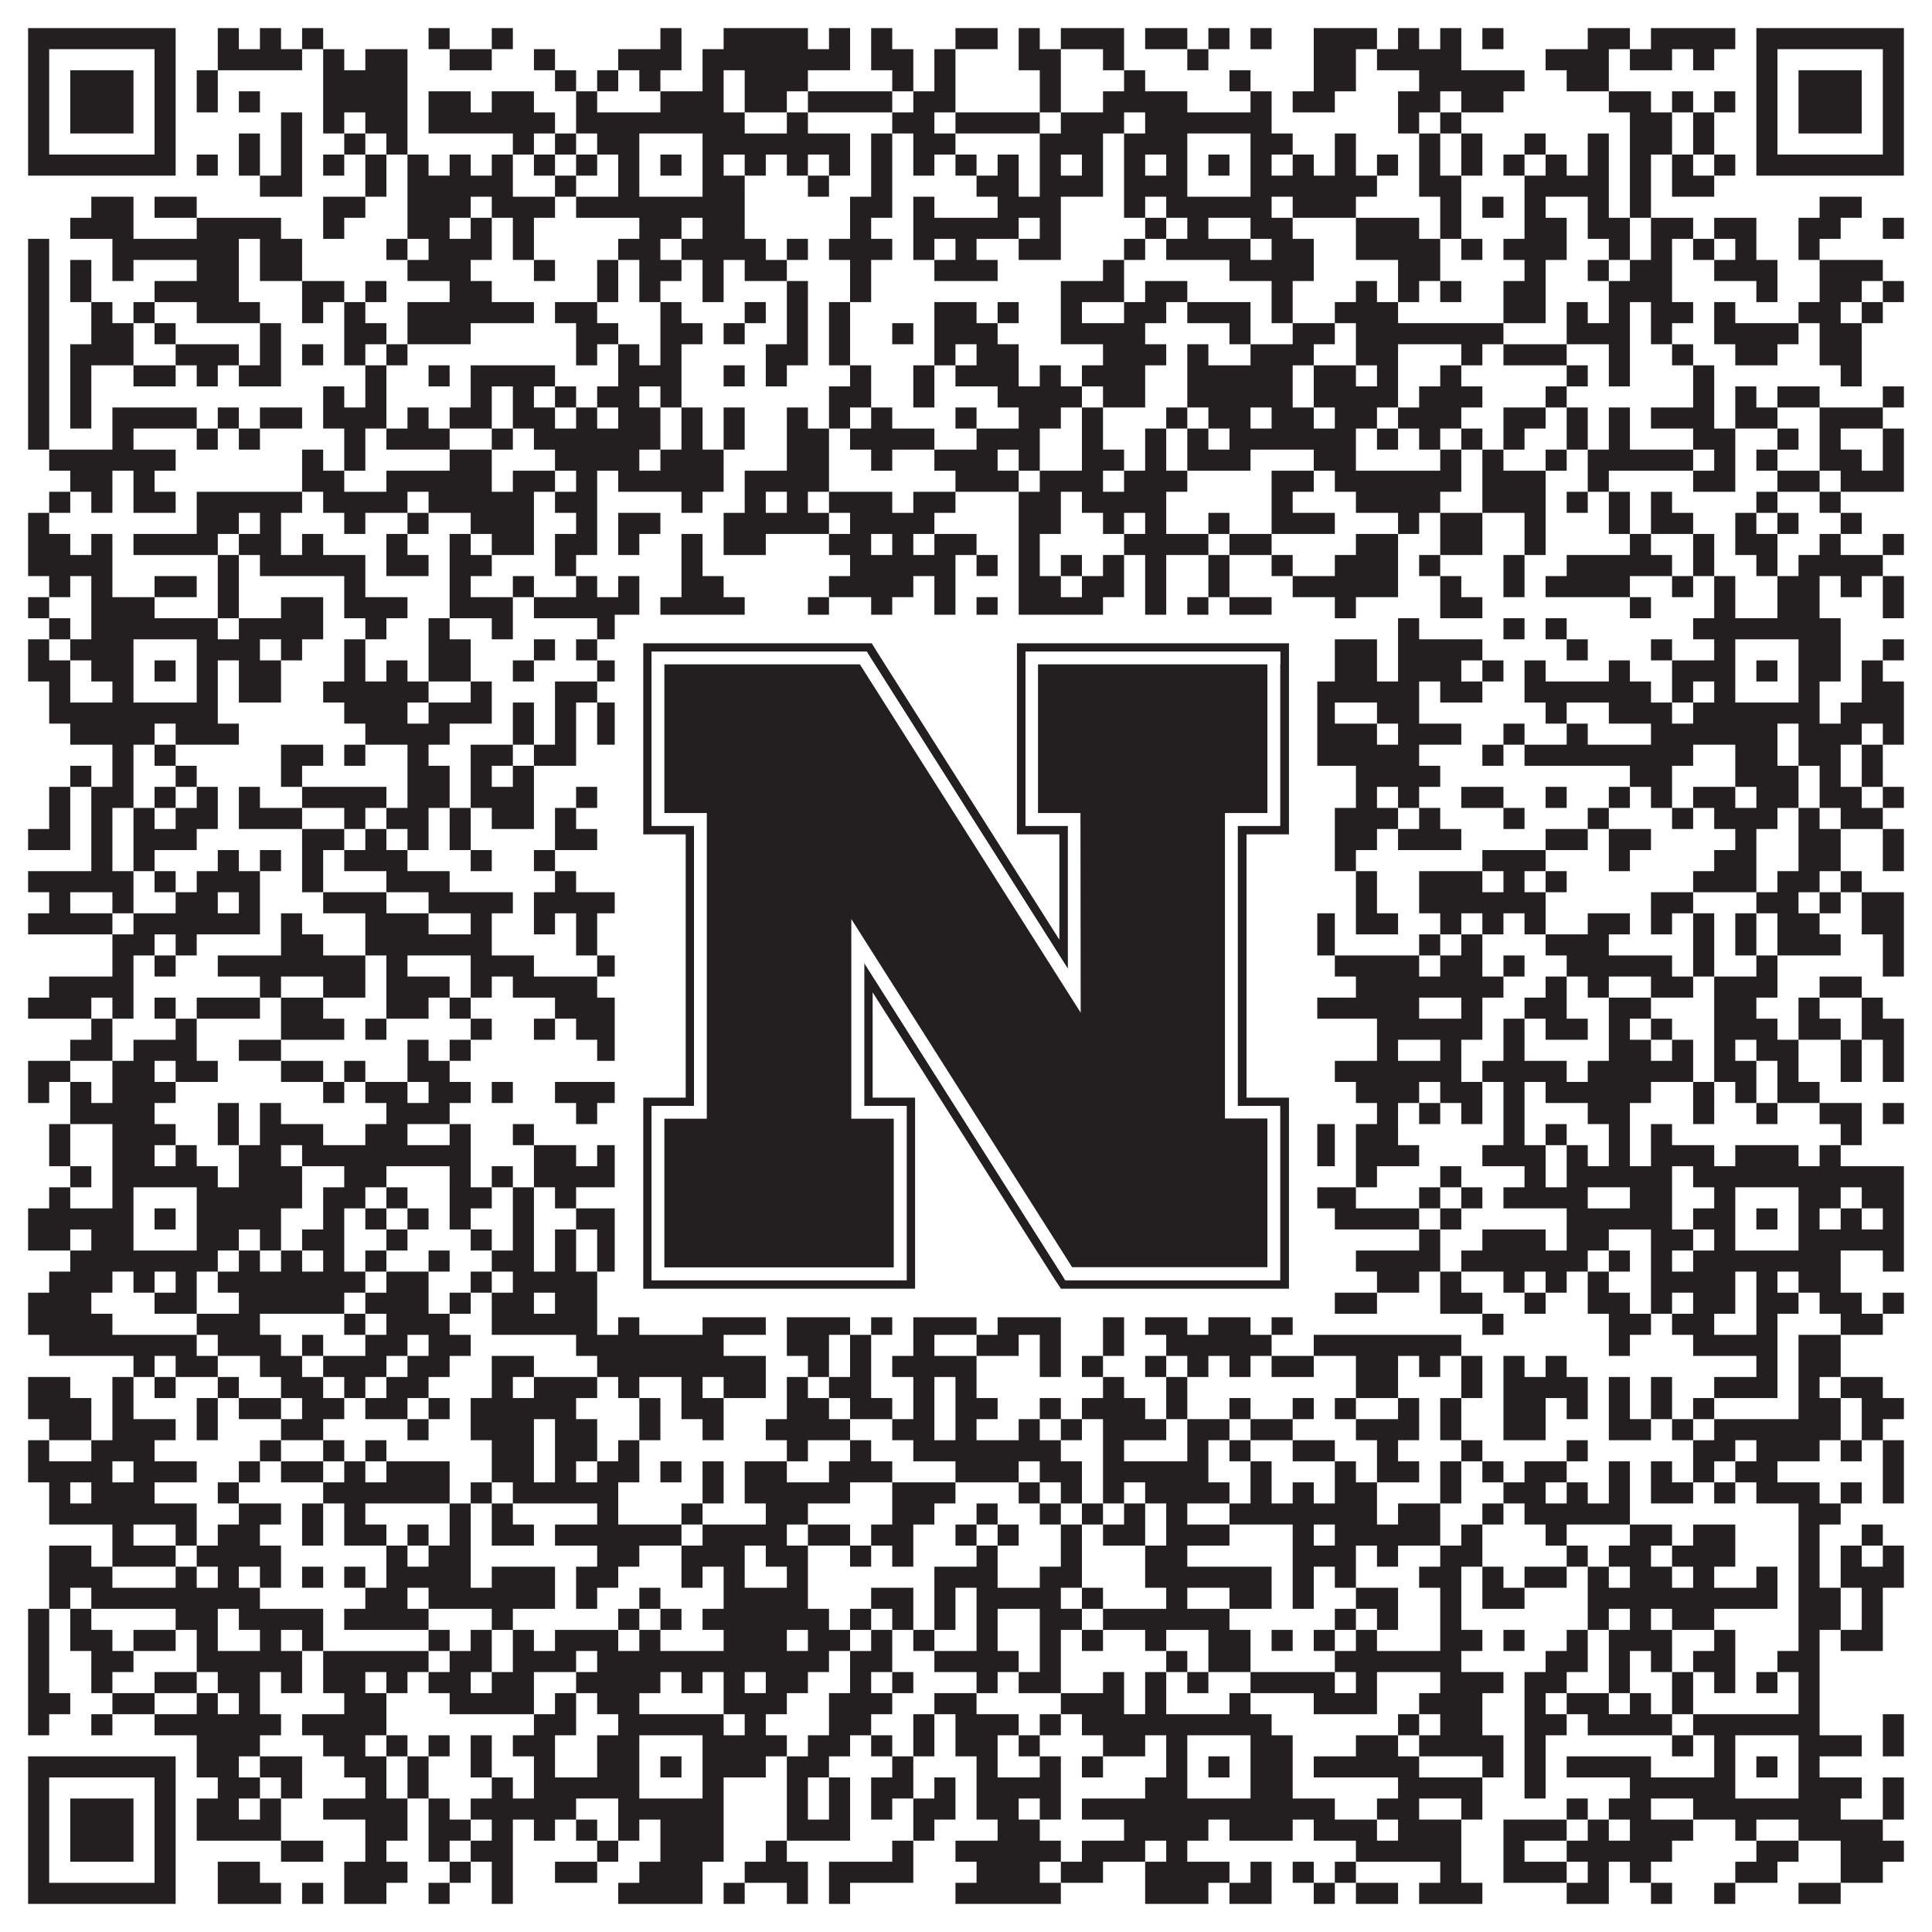
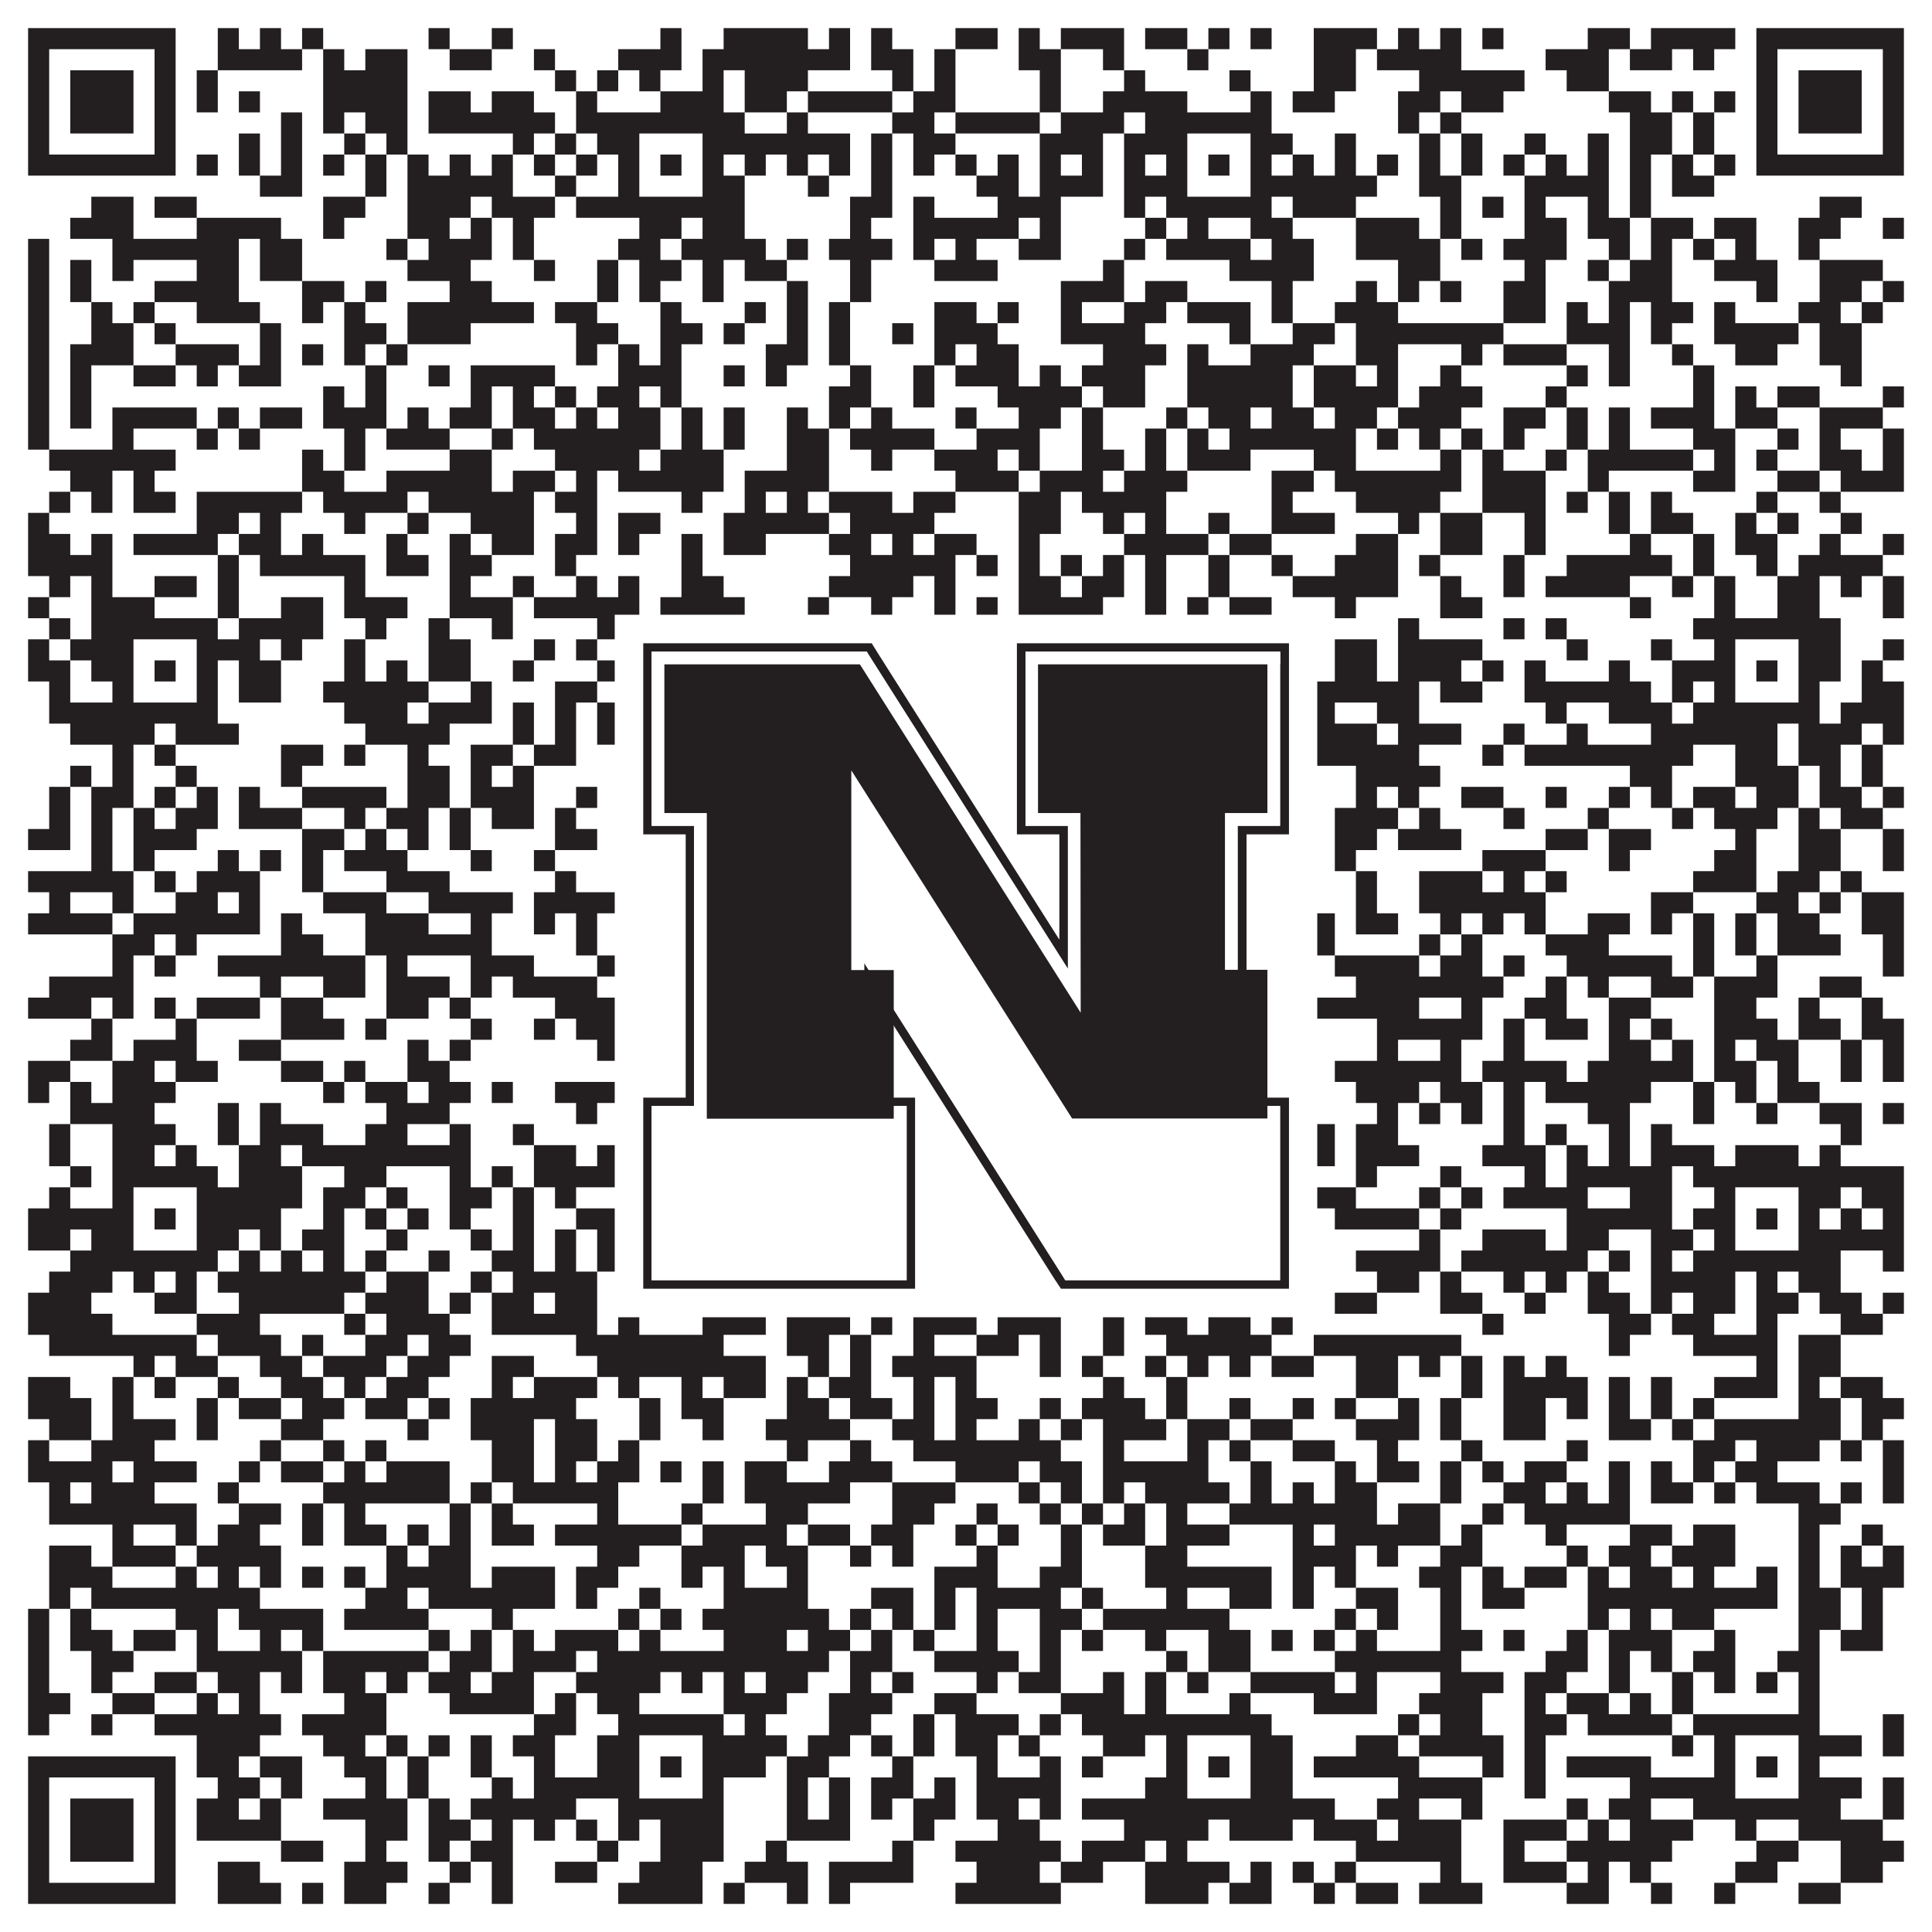
<svg xmlns="http://www.w3.org/2000/svg" version="1.1" width="1100px" height="1100px" viewBox="0 0 1100 1100">
-   <rect x="0" y="0" width="1100" height="1100" fill="#ffffff" fill-opacity="1" />
  <path fill="#231f20" fill-opacity="1" d="M16,16L100,16L100,28L16,28ZM124,16L136,16L136,28L124,28ZM148,16L160,16L160,28L148,28ZM172,16L184,16L184,28L172,28ZM244,16L256,16L256,28L244,28ZM280,16L292,16L292,28L280,28ZM376,16L388,16L388,28L376,28ZM412,16L460,16L460,28L412,28ZM472,16L484,16L484,28L472,28ZM496,16L508,16L508,28L496,28ZM544,16L568,16L568,28L544,28ZM580,16L592,16L592,28L580,28ZM604,16L640,16L640,28L604,28ZM652,16L676,16L676,28L652,28ZM688,16L700,16L700,28L688,28ZM712,16L724,16L724,28L712,28ZM748,16L784,16L784,28L748,28ZM796,16L808,16L808,28L796,28ZM820,16L832,16L832,28L820,28ZM844,16L856,16L856,28L844,28ZM904,16L928,16L928,28L904,28ZM940,16L988,16L988,28L940,28ZM1000,16L1084,16L1084,28L1000,28ZM16,28L28,28L28,40L16,40ZM88,28L100,28L100,40L88,40ZM124,28L172,28L172,40L124,40ZM184,28L196,28L196,40L184,40ZM208,28L232,28L232,40L208,40ZM256,28L280,28L280,40L256,40ZM304,28L316,28L316,40L304,40ZM352,28L388,28L388,40L352,40ZM400,28L484,28L484,40L400,40ZM496,28L520,28L520,40L496,40ZM532,28L544,28L544,40L532,40ZM580,28L604,28L604,40L580,40ZM628,28L640,28L640,40L628,40ZM676,28L688,28L688,40L676,40ZM748,28L772,28L772,40L748,40ZM784,28L832,28L832,40L784,40ZM880,28L916,28L916,40L880,40ZM928,28L952,28L952,40L928,40ZM964,28L976,28L976,40L964,40ZM1000,28L1012,28L1012,40L1000,40ZM1072,28L1084,28L1084,40L1072,40ZM16,40L28,40L28,52L16,52ZM40,40L76,40L76,52L40,52ZM88,40L100,40L100,52L88,52ZM112,40L124,40L124,52L112,52ZM184,40L232,40L232,52L184,52ZM316,40L328,40L328,52L316,52ZM340,40L352,40L352,52L340,52ZM364,40L376,40L376,52L364,52ZM400,40L412,40L412,52L400,52ZM424,40L460,40L460,52L424,52ZM508,40L520,40L520,52L508,52ZM532,40L544,40L544,52L532,52ZM592,40L604,40L604,52L592,52ZM640,40L652,40L652,52L640,52ZM700,40L712,40L712,52L700,52ZM748,40L772,40L772,52L748,52ZM808,40L868,40L868,52L808,52ZM892,40L916,40L916,52L892,52ZM1000,40L1012,40L1012,52L1000,52ZM1024,40L1060,40L1060,52L1024,52ZM1072,40L1084,40L1084,52L1072,52ZM16,52L28,52L28,64L16,64ZM40,52L76,52L76,64L40,64ZM88,52L100,52L100,64L88,64ZM112,52L124,52L124,64L112,64ZM136,52L148,52L148,64L136,64ZM184,52L232,52L232,64L184,64ZM244,52L268,52L268,64L244,64ZM280,52L304,52L304,64L280,64ZM328,52L340,52L340,64L328,64ZM376,52L412,52L412,64L376,64ZM424,52L448,52L448,64L424,64ZM460,52L508,52L508,64L460,64ZM520,52L544,52L544,64L520,64ZM592,52L604,52L604,64L592,64ZM628,52L676,52L676,64L628,64ZM712,52L724,52L724,64L712,64ZM736,52L760,52L760,64L736,64ZM796,52L820,52L820,64L796,64ZM832,52L856,52L856,64L832,64ZM916,52L940,52L940,64L916,64ZM952,52L964,52L964,64L952,64ZM976,52L988,52L988,64L976,64ZM1000,52L1012,52L1012,64L1000,64ZM1024,52L1060,52L1060,64L1024,64ZM1072,52L1084,52L1084,64L1072,64ZM16,64L28,64L28,76L16,76ZM40,64L76,64L76,76L40,76ZM88,64L100,64L100,76L88,76ZM160,64L172,64L172,76L160,76ZM184,64L196,64L196,76L184,76ZM208,64L232,64L232,76L208,76ZM244,64L316,64L316,76L244,76ZM328,64L424,64L424,76L328,76ZM448,64L460,64L460,76L448,76ZM508,64L532,64L532,76L508,76ZM544,64L592,64L592,76L544,76ZM604,64L640,64L640,76L604,76ZM652,64L724,64L724,76L652,76ZM796,64L808,64L808,76L796,76ZM820,64L832,64L832,76L820,76ZM928,64L952,64L952,76L928,76ZM964,64L976,64L976,76L964,76ZM1000,64L1012,64L1012,76L1000,76ZM1024,64L1060,64L1060,76L1024,76ZM1072,64L1084,64L1084,76L1072,76ZM16,76L28,76L28,88L16,88ZM88,76L100,76L100,88L88,88ZM136,76L148,76L148,88L136,88ZM160,76L172,76L172,88L160,88ZM196,76L208,76L208,88L196,88ZM220,76L232,76L232,88L220,88ZM292,76L304,76L304,88L292,88ZM316,76L328,76L328,88L316,88ZM340,76L364,76L364,88L340,88ZM400,76L484,76L484,88L400,88ZM496,76L508,76L508,88L496,88ZM520,76L544,76L544,88L520,88ZM592,76L628,76L628,88L592,88ZM640,76L676,76L676,88L640,88ZM712,76L736,76L736,88L712,88ZM760,76L772,76L772,88L760,88ZM808,76L820,76L820,88L808,88ZM832,76L844,76L844,88L832,88ZM868,76L880,76L880,88L868,88ZM904,76L916,76L916,88L904,88ZM928,76L952,76L952,88L928,88ZM964,76L976,76L976,88L964,88ZM1000,76L1012,76L1012,88L1000,88ZM1072,76L1084,76L1084,88L1072,88ZM16,88L100,88L100,100L16,100ZM112,88L124,88L124,100L112,100ZM136,88L148,88L148,100L136,100ZM160,88L172,88L172,100L160,100ZM184,88L196,88L196,100L184,100ZM208,88L220,88L220,100L208,100ZM232,88L244,88L244,100L232,100ZM256,88L268,88L268,100L256,100ZM280,88L292,88L292,100L280,100ZM304,88L316,88L316,100L304,100ZM328,88L340,88L340,100L328,100ZM352,88L364,88L364,100L352,100ZM376,88L388,88L388,100L376,100ZM400,88L412,88L412,100L400,100ZM424,88L436,88L436,100L424,100ZM448,88L460,88L460,100L448,100ZM472,88L484,88L484,100L472,100ZM496,88L508,88L508,100L496,100ZM520,88L532,88L532,100L520,100ZM544,88L556,88L556,100L544,100ZM568,88L580,88L580,100L568,100ZM592,88L604,88L604,100L592,100ZM616,88L628,88L628,100L616,100ZM640,88L652,88L652,100L640,100ZM664,88L676,88L676,100L664,100ZM688,88L700,88L700,100L688,100ZM712,88L724,88L724,100L712,100ZM736,88L748,88L748,100L736,100ZM760,88L772,88L772,100L760,100ZM784,88L796,88L796,100L784,100ZM808,88L820,88L820,100L808,100ZM832,88L844,88L844,100L832,100ZM856,88L868,88L868,100L856,100ZM880,88L892,88L892,100L880,100ZM904,88L916,88L916,100L904,100ZM928,88L940,88L940,100L928,100ZM952,88L964,88L964,100L952,100ZM976,88L988,88L988,100L976,100ZM1000,88L1084,88L1084,100L1000,100ZM148,100L172,100L172,112L148,112ZM208,100L220,100L220,112L208,112ZM232,100L292,100L292,112L232,112ZM316,100L328,100L328,112L316,112ZM352,100L364,100L364,112L352,112ZM400,100L424,100L424,112L400,112ZM460,100L472,100L472,112L460,112ZM496,100L508,100L508,112L496,112ZM556,100L580,100L580,112L556,112ZM592,100L628,100L628,112L592,112ZM640,100L676,100L676,112L640,112ZM712,100L784,100L784,112L712,112ZM808,100L832,100L832,112L808,112ZM868,100L916,100L916,112L868,112ZM928,100L940,100L940,112L928,112ZM952,100L976,100L976,112L952,112ZM52,112L76,112L76,124L52,124ZM88,112L112,112L112,124L88,124ZM184,112L208,112L208,124L184,124ZM232,112L268,112L268,124L232,124ZM280,112L316,112L316,124L280,124ZM328,112L424,112L424,124L328,124ZM484,112L508,112L508,124L484,124ZM520,112L532,112L532,124L520,124ZM568,112L604,112L604,124L568,124ZM640,112L652,112L652,124L640,124ZM664,112L724,112L724,124L664,124ZM736,112L772,112L772,124L736,124ZM820,112L832,112L832,124L820,124ZM844,112L856,112L856,124L844,124ZM868,112L880,112L880,124L868,124ZM904,112L916,112L916,124L904,124ZM928,112L940,112L940,124L928,124ZM1036,112L1060,112L1060,124L1036,124ZM40,124L76,124L76,136L40,136ZM112,124L160,124L160,136L112,136ZM184,124L196,124L196,136L184,136ZM232,124L256,124L256,136L232,136ZM268,124L280,124L280,136L268,136ZM292,124L304,124L304,136L292,136ZM364,124L388,124L388,136L364,136ZM400,124L424,124L424,136L400,136ZM484,124L496,124L496,136L484,136ZM520,124L580,124L580,136L520,136ZM592,124L604,124L604,136L592,136ZM652,124L664,124L664,136L652,136ZM676,124L688,124L688,136L676,136ZM712,124L736,124L736,136L712,136ZM772,124L808,124L808,136L772,136ZM820,124L832,124L832,136L820,136ZM868,124L892,124L892,136L868,136ZM904,124L928,124L928,136L904,136ZM940,124L964,124L964,136L940,136ZM976,124L1000,124L1000,136L976,136ZM1024,124L1048,124L1048,136L1024,136ZM1072,124L1084,124L1084,136L1072,136ZM16,136L28,136L28,148L16,148ZM64,136L136,136L136,148L64,148ZM148,136L172,136L172,148L148,148ZM220,136L232,136L232,148L220,148ZM244,136L280,136L280,148L244,148ZM292,136L304,136L304,148L292,148ZM352,136L376,136L376,148L352,148ZM388,136L436,136L436,148L388,148ZM448,136L460,136L460,148L448,148ZM472,136L508,136L508,148L472,148ZM520,136L532,136L532,148L520,148ZM544,136L556,136L556,148L544,148ZM580,136L604,136L604,148L580,148ZM640,136L652,136L652,148L640,148ZM664,136L712,136L712,148L664,148ZM724,136L748,136L748,148L724,148ZM772,136L820,136L820,148L772,148ZM832,136L844,136L844,148L832,148ZM856,136L892,136L892,148L856,148ZM916,136L928,136L928,148L916,148ZM940,136L952,136L952,148L940,148ZM964,136L976,136L976,148L964,148ZM988,136L1000,136L1000,148L988,148ZM1024,136L1036,136L1036,148L1024,148ZM16,148L28,148L28,160L16,160ZM40,148L52,148L52,160L40,160ZM64,148L76,148L76,160L64,160ZM112,148L136,148L136,160L112,160ZM148,148L172,148L172,160L148,160ZM232,148L268,148L268,160L232,160ZM304,148L316,148L316,160L304,160ZM340,148L352,148L352,160L340,160ZM364,148L388,148L388,160L364,160ZM400,148L412,148L412,160L400,160ZM424,148L448,148L448,160L424,160ZM484,148L496,148L496,160L484,160ZM532,148L568,148L568,160L532,160ZM628,148L640,148L640,160L628,160ZM700,148L748,148L748,160L700,160ZM796,148L820,148L820,160L796,160ZM868,148L880,148L880,160L868,160ZM904,148L916,148L916,160L904,160ZM928,148L952,148L952,160L928,160ZM976,148L1012,148L1012,160L976,160ZM1036,148L1072,148L1072,160L1036,160ZM16,160L28,160L28,172L16,172ZM40,160L52,160L52,172L40,172ZM88,160L136,160L136,172L88,172ZM172,160L196,160L196,172L172,172ZM208,160L220,160L220,172L208,172ZM256,160L280,160L280,172L256,172ZM340,160L352,160L352,172L340,172ZM364,160L376,160L376,172L364,172ZM400,160L412,160L412,172L400,172ZM448,160L460,160L460,172L448,172ZM484,160L496,160L496,172L484,172ZM604,160L640,160L640,172L604,172ZM652,160L676,160L676,172L652,172ZM724,160L736,160L736,172L724,172ZM772,160L784,160L784,172L772,172ZM796,160L808,160L808,172L796,172ZM820,160L832,160L832,172L820,172ZM856,160L880,160L880,172L856,172ZM916,160L952,160L952,172L916,172ZM1000,160L1012,160L1012,172L1000,172ZM1036,160L1060,160L1060,172L1036,172ZM1072,160L1084,160L1084,172L1072,172ZM16,172L28,172L28,184L16,184ZM52,172L64,172L64,184L52,184ZM76,172L88,172L88,184L76,184ZM112,172L148,172L148,184L112,184ZM172,172L184,172L184,184L172,184ZM196,172L208,172L208,184L196,184ZM232,172L304,172L304,184L232,184ZM316,172L340,172L340,184L316,184ZM376,172L388,172L388,184L376,184ZM424,172L436,172L436,184L424,184ZM448,172L460,172L460,184L448,184ZM472,172L484,172L484,184L472,184ZM532,172L556,172L556,184L532,184ZM568,172L580,172L580,184L568,184ZM604,172L616,172L616,184L604,184ZM640,172L664,172L664,184L640,184ZM676,172L712,172L712,184L676,184ZM724,172L736,172L736,184L724,184ZM760,172L796,172L796,184L760,184ZM856,172L880,172L880,184L856,184ZM892,172L904,172L904,184L892,184ZM916,172L928,172L928,184L916,184ZM940,172L964,172L964,184L940,184ZM976,172L988,172L988,184L976,184ZM1024,172L1048,172L1048,184L1024,184ZM1060,172L1072,172L1072,184L1060,184ZM16,184L28,184L28,196L16,196ZM52,184L76,184L76,196L52,196ZM88,184L100,184L100,196L88,196ZM148,184L160,184L160,196L148,196ZM196,184L220,184L220,196L196,196ZM232,184L268,184L268,196L232,196ZM328,184L352,184L352,196L328,196ZM376,184L400,184L400,196L376,196ZM412,184L424,184L424,196L412,196ZM448,184L460,184L460,196L448,196ZM472,184L484,184L484,196L472,196ZM508,184L520,184L520,196L508,196ZM532,184L568,184L568,196L532,196ZM604,184L652,184L652,196L604,196ZM700,184L712,184L712,196L700,196ZM736,184L760,184L760,196L736,196ZM772,184L856,184L856,196L772,196ZM892,184L928,184L928,196L892,196ZM940,184L952,184L952,196L940,196ZM976,184L1024,184L1024,196L976,196ZM1036,184L1060,184L1060,196L1036,196ZM16,196L28,196L28,208L16,208ZM40,196L76,196L76,208L40,208ZM100,196L136,196L136,208L100,208ZM148,196L160,196L160,208L148,208ZM172,196L184,196L184,208L172,208ZM196,196L208,196L208,208L196,208ZM220,196L232,196L232,208L220,208ZM328,196L340,196L340,208L328,208ZM352,196L364,196L364,208L352,208ZM376,196L388,196L388,208L376,208ZM436,196L460,196L460,208L436,208ZM472,196L484,196L484,208L472,208ZM532,196L544,196L544,208L532,208ZM556,196L580,196L580,208L556,208ZM628,196L664,196L664,208L628,208ZM676,196L688,196L688,208L676,208ZM712,196L748,196L748,208L712,208ZM772,196L796,196L796,208L772,208ZM832,196L844,196L844,208L832,208ZM856,196L892,196L892,208L856,208ZM916,196L928,196L928,208L916,208ZM952,196L964,196L964,208L952,208ZM988,196L1012,196L1012,208L988,208ZM1036,196L1060,196L1060,208L1036,208ZM16,208L28,208L28,220L16,220ZM40,208L52,208L52,220L40,220ZM76,208L100,208L100,220L76,220ZM112,208L124,208L124,220L112,220ZM136,208L160,208L160,220L136,220ZM208,208L220,208L220,220L208,220ZM244,208L256,208L256,220L244,220ZM268,208L316,208L316,220L268,220ZM352,208L388,208L388,220L352,220ZM412,208L424,208L424,220L412,220ZM436,208L448,208L448,220L436,220ZM484,208L496,208L496,220L484,220ZM520,208L532,208L532,220L520,220ZM544,208L580,208L580,220L544,220ZM592,208L604,208L604,220L592,220ZM616,208L652,208L652,220L616,220ZM676,208L736,208L736,220L676,220ZM748,208L772,208L772,220L748,220ZM784,208L796,208L796,220L784,220ZM820,208L832,208L832,220L820,220ZM892,208L904,208L904,220L892,220ZM916,208L928,208L928,220L916,220ZM964,208L976,208L976,220L964,220ZM1048,208L1060,208L1060,220L1048,220ZM16,220L28,220L28,232L16,232ZM40,220L52,220L52,232L40,232ZM184,220L196,220L196,232L184,232ZM208,220L220,220L220,232L208,232ZM268,220L280,220L280,232L268,232ZM292,220L304,220L304,232L292,232ZM316,220L328,220L328,232L316,232ZM340,220L364,220L364,232L340,232ZM376,220L388,220L388,232L376,232ZM472,220L496,220L496,232L472,232ZM520,220L532,220L532,232L520,232ZM568,220L616,220L616,232L568,232ZM628,220L652,220L652,232L628,232ZM676,220L736,220L736,232L676,232ZM748,220L796,220L796,232L748,232ZM808,220L844,220L844,232L808,232ZM880,220L892,220L892,232L880,232ZM964,220L976,220L976,232L964,232ZM988,220L1000,220L1000,232L988,232ZM1012,220L1036,220L1036,232L1012,232ZM1072,220L1084,220L1084,232L1072,232ZM16,232L28,232L28,244L16,244ZM40,232L52,232L52,244L40,244ZM64,232L112,232L112,244L64,244ZM124,232L136,232L136,244L124,244ZM148,232L172,232L172,244L148,244ZM184,232L220,232L220,244L184,244ZM232,232L244,232L244,244L232,244ZM256,232L280,232L280,244L256,244ZM292,232L316,232L316,244L292,244ZM328,232L340,232L340,244L328,244ZM352,232L376,232L376,244L352,244ZM388,232L400,232L400,244L388,244ZM412,232L424,232L424,244L412,244ZM448,232L460,232L460,244L448,244ZM472,232L484,232L484,244L472,244ZM496,232L508,232L508,244L496,244ZM544,232L556,232L556,244L544,244ZM580,232L604,232L604,244L580,244ZM616,232L628,232L628,244L616,244ZM664,232L676,232L676,244L664,244ZM688,232L712,232L712,244L688,244ZM724,232L748,232L748,244L724,244ZM760,232L784,232L784,244L760,244ZM796,232L832,232L832,244L796,244ZM856,232L880,232L880,244L856,244ZM892,232L904,232L904,244L892,244ZM916,232L928,232L928,244L916,244ZM940,232L976,232L976,244L940,244ZM988,232L1012,232L1012,244L988,244ZM1036,232L1072,232L1072,244L1036,244ZM16,244L28,244L28,256L16,256ZM64,244L76,244L76,256L64,256ZM112,244L124,244L124,256L112,256ZM136,244L148,244L148,256L136,256ZM196,244L208,244L208,256L196,256ZM220,244L256,244L256,256L220,256ZM280,244L292,244L292,256L280,256ZM304,244L376,244L376,256L304,256ZM388,244L400,244L400,256L388,256ZM412,244L424,244L424,256L412,256ZM448,244L472,244L472,256L448,256ZM484,244L532,244L532,256L484,256ZM556,244L592,244L592,256L556,256ZM616,244L628,244L628,256L616,256ZM652,244L664,244L664,256L652,256ZM676,244L688,244L688,256L676,256ZM700,244L772,244L772,256L700,256ZM784,244L796,244L796,256L784,256ZM808,244L820,244L820,256L808,256ZM832,244L844,244L844,256L832,256ZM856,244L868,244L868,256L856,256ZM892,244L904,244L904,256L892,256ZM916,244L928,244L928,256L916,256ZM964,244L988,244L988,256L964,256ZM1012,244L1024,244L1024,256L1012,256ZM1036,244L1048,244L1048,256L1036,256ZM1072,244L1084,244L1084,256L1072,256ZM28,256L100,256L100,268L28,268ZM172,256L184,256L184,268L172,268ZM196,256L208,256L208,268L196,268ZM256,256L280,256L280,268L256,268ZM316,256L364,256L364,268L316,268ZM376,256L412,256L412,268L376,268ZM448,256L472,256L472,268L448,268ZM496,256L508,256L508,268L496,268ZM532,256L568,256L568,268L532,268ZM580,256L592,256L592,268L580,268ZM616,256L640,256L640,268L616,268ZM652,256L664,256L664,268L652,268ZM676,256L712,256L712,268L676,268ZM748,256L772,256L772,268L748,268ZM820,256L832,256L832,268L820,268ZM844,256L856,256L856,268L844,268ZM880,256L892,256L892,268L880,268ZM904,256L964,256L964,268L904,268ZM976,256L988,256L988,268L976,268ZM1000,256L1012,256L1012,268L1000,268ZM1036,256L1060,256L1060,268L1036,268ZM1072,256L1084,256L1084,268L1072,268ZM40,268L64,268L64,280L40,280ZM76,268L88,268L88,280L76,280ZM172,268L196,268L196,280L172,280ZM220,268L280,268L280,280L220,280ZM292,268L316,268L316,280L292,280ZM328,268L340,268L340,280L328,280ZM352,268L412,268L412,280L352,280ZM424,268L472,268L472,280L424,280ZM544,268L580,268L580,280L544,280ZM592,268L628,268L628,280L592,280ZM640,268L676,268L676,280L640,280ZM724,268L748,268L748,280L724,280ZM760,268L832,268L832,280L760,280ZM844,268L880,268L880,280L844,280ZM904,268L916,268L916,280L904,280ZM964,268L988,268L988,280L964,280ZM1012,268L1036,268L1036,280L1012,280ZM1048,268L1084,268L1084,280L1048,280ZM28,280L40,280L40,292L28,292ZM52,280L64,280L64,292L52,292ZM76,280L100,280L100,292L76,292ZM112,280L172,280L172,292L112,292ZM184,280L232,280L232,292L184,292ZM244,280L304,280L304,292L244,292ZM316,280L340,280L340,292L316,292ZM388,280L400,280L400,292L388,292ZM424,280L436,280L436,292L424,292ZM448,280L460,280L460,292L448,292ZM472,280L508,280L508,292L472,292ZM520,280L544,280L544,292L520,292ZM580,280L604,280L604,292L580,292ZM616,280L664,280L664,292L616,292ZM724,280L736,280L736,292L724,292ZM772,280L820,280L820,292L772,292ZM844,280L880,280L880,292L844,292ZM892,280L904,280L904,292L892,292ZM916,280L928,280L928,292L916,292ZM940,280L952,280L952,292L940,292ZM1000,280L1012,280L1012,292L1000,292ZM1036,280L1048,280L1048,292L1036,292ZM16,292L28,292L28,304L16,304ZM112,292L136,292L136,304L112,304ZM148,292L160,292L160,304L148,304ZM196,292L208,292L208,304L196,304ZM232,292L244,292L244,304L232,304ZM268,292L304,292L304,304L268,304ZM328,292L340,292L340,304L328,304ZM352,292L376,292L376,304L352,304ZM412,292L472,292L472,304L412,304ZM484,292L532,292L532,304L484,304ZM580,292L604,292L604,304L580,304ZM628,292L640,292L640,304L628,304ZM652,292L664,292L664,304L652,304ZM688,292L700,292L700,304L688,304ZM724,292L760,292L760,304L724,304ZM796,292L808,292L808,304L796,304ZM820,292L844,292L844,304L820,304ZM868,292L880,292L880,304L868,304ZM916,292L928,292L928,304L916,304ZM940,292L964,292L964,304L940,304ZM988,292L1000,292L1000,304L988,304ZM1012,292L1024,292L1024,304L1012,304ZM1048,292L1060,292L1060,304L1048,304ZM16,304L40,304L40,316L16,316ZM52,304L64,304L64,316L52,316ZM76,304L124,304L124,316L76,316ZM136,304L160,304L160,316L136,316ZM172,304L184,304L184,316L172,316ZM220,304L232,304L232,316L220,316ZM256,304L268,304L268,316L256,316ZM280,304L304,304L304,316L280,316ZM316,304L340,304L340,316L316,316ZM352,304L364,304L364,316L352,316ZM388,304L400,304L400,316L388,316ZM412,304L436,304L436,316L412,316ZM472,304L496,304L496,316L472,316ZM508,304L520,304L520,316L508,316ZM532,304L556,304L556,316L532,316ZM580,304L592,304L592,316L580,316ZM640,304L688,304L688,316L640,316ZM700,304L724,304L724,316L700,316ZM772,304L796,304L796,316L772,316ZM820,304L844,304L844,316L820,316ZM868,304L880,304L880,316L868,316ZM928,304L940,304L940,316L928,316ZM964,304L976,304L976,316L964,316ZM988,304L1012,304L1012,316L988,316ZM1036,304L1048,304L1048,316L1036,316ZM1072,304L1084,304L1084,316L1072,316ZM16,316L64,316L64,328L16,328ZM124,316L136,316L136,328L124,328ZM148,316L208,316L208,328L148,328ZM220,316L244,316L244,328L220,328ZM256,316L280,316L280,328L256,328ZM316,316L328,316L328,328L316,328ZM388,316L400,316L400,328L388,328ZM484,316L544,316L544,328L484,328ZM556,316L568,316L568,328L556,328ZM580,316L592,316L592,328L580,328ZM604,316L616,316L616,328L604,328ZM628,316L640,316L640,328L628,328ZM652,316L664,316L664,328L652,328ZM688,316L700,316L700,328L688,328ZM724,316L736,316L736,328L724,328ZM760,316L796,316L796,328L760,328ZM808,316L820,316L820,328L808,328ZM856,316L868,316L868,328L856,328ZM892,316L952,316L952,328L892,328ZM964,316L976,316L976,328L964,328ZM1000,316L1012,316L1012,328L1000,328ZM1024,316L1072,316L1072,328L1024,328ZM28,328L40,328L40,340L28,340ZM52,328L64,328L64,340L52,340ZM88,328L112,328L112,340L88,340ZM124,328L136,328L136,340L124,340ZM196,328L208,328L208,340L196,340ZM256,328L268,328L268,340L256,340ZM292,328L304,328L304,340L292,340ZM328,328L340,328L340,340L328,340ZM352,328L364,328L364,340L352,340ZM388,328L412,328L412,340L388,340ZM472,328L520,328L520,340L472,340ZM532,328L544,328L544,340L532,340ZM580,328L604,328L604,340L580,340ZM616,328L640,328L640,340L616,340ZM652,328L664,328L664,340L652,340ZM688,328L700,328L700,340L688,340ZM736,328L796,328L796,340L736,340ZM820,328L832,328L832,340L820,340ZM856,328L868,328L868,340L856,340ZM880,328L928,328L928,340L880,340ZM952,328L964,328L964,340L952,340ZM976,328L988,328L988,340L976,340ZM1012,328L1036,328L1036,340L1012,340ZM1048,328L1060,328L1060,340L1048,340ZM1072,328L1084,328L1084,340L1072,340ZM16,340L28,340L28,352L16,352ZM52,340L88,340L88,352L52,352ZM124,340L136,340L136,352L124,352ZM160,340L184,340L184,352L160,352ZM196,340L232,340L232,352L196,352ZM256,340L292,340L292,352L256,352ZM304,340L364,340L364,352L304,352ZM376,340L424,340L424,352L376,352ZM460,340L472,340L472,352L460,352ZM496,340L508,340L508,352L496,352ZM532,340L544,340L544,352L532,352ZM556,340L568,340L568,352L556,352ZM580,340L628,340L628,352L580,352ZM652,340L664,340L664,352L652,352ZM676,340L688,340L688,352L676,352ZM700,340L724,340L724,352L700,352ZM760,340L772,340L772,352L760,352ZM820,340L844,340L844,352L820,352ZM928,340L940,340L940,352L928,352ZM976,340L988,340L988,352L976,352ZM1012,340L1036,340L1036,352L1012,352ZM1072,340L1084,340L1084,352L1072,352ZM28,352L40,352L40,364L28,364ZM52,352L124,352L124,364L52,364ZM136,352L184,352L184,364L136,364ZM208,352L220,352L220,364L208,364ZM244,352L256,352L256,364L244,364ZM280,352L292,352L292,364L280,364ZM340,352L412,352L412,364L340,364ZM424,352L436,352L436,364L424,364ZM460,352L472,352L472,364L460,364ZM508,352L532,352L532,364L508,364ZM556,352L592,352L592,364L556,364ZM628,352L652,352L652,364L628,364ZM664,352L736,352L736,364L664,364ZM796,352L808,352L808,364L796,364ZM856,352L868,352L868,364L856,364ZM880,352L892,352L892,364L880,364ZM964,352L1048,352L1048,364L964,364ZM16,364L28,364L28,376L16,376ZM40,364L76,364L76,376L40,376ZM112,364L148,364L148,376L112,376ZM160,364L172,364L172,376L160,376ZM196,364L208,364L208,376L196,376ZM244,364L268,364L268,376L244,376ZM304,364L316,364L316,376L304,376ZM328,364L340,364L340,376L328,376ZM352,364L364,364L364,376L352,376ZM400,364L412,364L412,376L400,376ZM424,364L436,364L436,376L424,376ZM448,364L472,364L472,376L448,376ZM484,364L496,364L496,376L484,376ZM520,364L532,364L532,376L520,376ZM544,364L556,364L556,376L544,376ZM628,364L640,364L640,376L628,376ZM652,364L676,364L676,376L652,376ZM712,364L736,364L736,376L712,376ZM760,364L784,364L784,376L760,376ZM796,364L844,364L844,376L796,376ZM892,364L904,364L904,376L892,376ZM940,364L952,364L952,376L940,376ZM976,364L988,364L988,376L976,376ZM1024,364L1048,364L1048,376L1024,376ZM1072,364L1084,364L1084,376L1072,376ZM16,376L40,376L40,388L16,388ZM52,376L76,376L76,388L52,388ZM88,376L100,376L100,388L88,388ZM112,376L124,376L124,388L112,388ZM136,376L160,376L160,388L136,388ZM196,376L208,376L208,388L196,388ZM220,376L232,376L232,388L220,388ZM244,376L268,376L268,388L244,388ZM292,376L304,376L304,388L292,388ZM340,376L364,376L364,388L340,388ZM376,376L388,376L388,388L376,388ZM400,376L424,376L424,388L400,388ZM436,376L448,376L448,388L436,388ZM460,376L496,376L496,388L460,388ZM532,376L544,376L544,388L532,388ZM556,376L568,376L568,388L556,388ZM580,376L604,376L604,388L580,388ZM616,376L628,376L628,388L616,388ZM640,376L676,376L676,388L640,388ZM688,376L700,376L700,388L688,388ZM712,376L736,376L736,388L712,388ZM760,376L784,376L784,388L760,388ZM796,376L832,376L832,388L796,388ZM844,376L856,376L856,388L844,388ZM868,376L880,376L880,388L868,388ZM916,376L928,376L928,388L916,388ZM952,376L988,376L988,388L952,388ZM1000,376L1012,376L1012,388L1000,388ZM1024,376L1048,376L1048,388L1024,388ZM1060,376L1072,376L1072,388L1060,388ZM28,388L40,388L40,400L28,400ZM64,388L76,388L76,400L64,400ZM112,388L124,388L124,400L112,400ZM136,388L160,388L160,400L136,400ZM184,388L244,388L244,400L184,400ZM268,388L280,388L280,400L268,400ZM316,388L340,388L340,400L316,400ZM352,388L364,388L364,400L352,400ZM400,388L448,388L448,400L400,400ZM484,388L508,388L508,400L484,400ZM520,388L532,388L532,400L520,400ZM556,388L568,388L568,400L556,400ZM592,388L628,388L628,400L592,400ZM664,388L676,388L676,400L664,400ZM712,388L724,388L724,400L712,400ZM748,388L808,388L808,400L748,400ZM820,388L844,388L844,400L820,400ZM868,388L940,388L940,400L868,400ZM952,388L964,388L964,400L952,400ZM976,388L988,388L988,400L976,400ZM1024,388L1036,388L1036,400L1024,400ZM1060,388L1084,388L1084,400L1060,400ZM28,400L124,400L124,412L28,412ZM196,400L232,400L232,412L196,412ZM244,400L280,400L280,412L244,412ZM292,400L304,400L304,412L292,412ZM316,400L328,400L328,412L316,412ZM340,400L412,400L412,412L340,412ZM424,400L496,400L496,412L424,412ZM508,400L532,400L532,412L508,412ZM604,400L616,400L616,412L604,412ZM628,400L640,400L640,412L628,412ZM652,400L724,400L724,412L652,412ZM736,400L760,400L760,412L736,412ZM784,400L808,400L808,412L784,412ZM880,400L892,400L892,412L880,412ZM916,400L952,400L952,412L916,412ZM964,400L1036,400L1036,412L964,412ZM1048,400L1084,400L1084,412L1048,412ZM40,412L88,412L88,424L40,424ZM100,412L136,412L136,424L100,424ZM208,412L256,412L256,424L208,424ZM292,412L304,412L304,424L292,424ZM316,412L328,412L328,424L316,424ZM340,412L352,412L352,424L340,424ZM364,412L448,412L448,424L364,424ZM460,412L472,412L472,424L460,424ZM484,412L496,412L496,424L484,424ZM520,412L544,412L544,424L520,424ZM580,412L604,412L604,424L580,424ZM616,412L640,412L640,424L616,424ZM700,412L736,412L736,424L700,424ZM748,412L784,412L784,424L748,424ZM796,412L832,412L832,424L796,424ZM856,412L868,412L868,424L856,424ZM892,412L904,412L904,424L892,424ZM940,412L1012,412L1012,424L940,424ZM1024,412L1060,412L1060,424L1024,424ZM1072,412L1084,412L1084,424L1072,424ZM64,424L76,424L76,436L64,436ZM88,424L100,424L100,436L88,436ZM160,424L184,424L184,436L160,436ZM196,424L208,424L208,436L196,436ZM232,424L244,424L244,436L232,436ZM268,424L292,424L292,436L268,436ZM304,424L328,424L328,436L304,436ZM376,424L388,424L388,436L376,436ZM400,424L412,424L412,436L400,436ZM424,424L436,424L436,436L424,436ZM448,424L472,424L472,436L448,436ZM508,424L520,424L520,436L508,436ZM544,424L580,424L580,436L544,436ZM616,424L640,424L640,436L616,436ZM652,424L676,424L676,436L652,436ZM688,424L700,424L700,436L688,436ZM712,424L736,424L736,436L712,436ZM748,424L808,424L808,436L748,436ZM844,424L856,424L856,436L844,436ZM868,424L964,424L964,436L868,436ZM988,424L1012,424L1012,436L988,436ZM1024,424L1048,424L1048,436L1024,436ZM1060,424L1072,424L1072,436L1060,436ZM40,436L52,436L52,448L40,448ZM64,436L76,436L76,448L64,448ZM100,436L112,436L112,448L100,448ZM160,436L172,436L172,448L160,448ZM232,436L256,436L256,448L232,448ZM268,436L280,436L280,448L268,448ZM292,436L304,436L304,448L292,448ZM376,436L400,436L400,448L376,448ZM424,436L448,436L448,448L424,448ZM460,436L484,436L484,448L460,448ZM496,436L520,436L520,448L496,448ZM544,436L568,436L568,448L544,448ZM580,436L592,436L592,448L580,448ZM604,436L616,436L616,448L604,448ZM640,436L652,436L652,448L640,448ZM664,436L688,436L688,448L664,448ZM700,436L712,436L712,448L700,448ZM772,436L820,436L820,448L772,448ZM928,436L952,436L952,448L928,448ZM988,436L1024,436L1024,448L988,448ZM1036,436L1048,436L1048,448L1036,448ZM1060,436L1072,436L1072,448L1060,448ZM28,448L40,448L40,460L28,460ZM52,448L76,448L76,460L52,460ZM88,448L100,448L100,460L88,460ZM112,448L124,448L124,460L112,460ZM136,448L148,448L148,460L136,460ZM172,448L220,448L220,460L172,460ZM232,448L256,448L256,460L232,460ZM268,448L304,448L304,460L268,460ZM328,448L340,448L340,460L328,460ZM352,448L364,448L364,460L352,460ZM424,448L436,448L436,460L424,460ZM460,448L472,448L472,460L460,460ZM532,448L556,448L556,460L532,460ZM568,448L580,448L580,460L568,460ZM592,448L604,448L604,460L592,460ZM652,448L676,448L676,460L652,460ZM736,448L748,448L748,460L736,460ZM772,448L784,448L784,460L772,460ZM796,448L808,448L808,460L796,460ZM832,448L856,448L856,460L832,460ZM880,448L892,448L892,460L880,460ZM916,448L928,448L928,460L916,460ZM940,448L952,448L952,460L940,460ZM964,448L988,448L988,460L964,460ZM1000,448L1024,448L1024,460L1000,460ZM1036,448L1060,448L1060,460L1036,460ZM1072,448L1084,448L1084,460L1072,460ZM28,460L40,460L40,472L28,472ZM52,460L64,460L64,472L52,472ZM76,460L88,460L88,472L76,472ZM100,460L124,460L124,472L100,472ZM136,460L172,460L172,472L136,472ZM196,460L208,460L208,472L196,472ZM220,460L244,460L244,472L220,472ZM256,460L268,460L268,472L256,472ZM280,460L304,460L304,472L280,472ZM316,460L328,460L328,472L316,472ZM376,460L388,460L388,472L376,472ZM400,460L508,460L508,472L400,472ZM532,460L544,460L544,472L532,472ZM556,460L580,460L580,472L556,472ZM592,460L604,460L604,472L592,472ZM628,460L640,460L640,472L628,472ZM664,460L676,460L676,472L664,472ZM688,460L700,460L700,472L688,472ZM712,460L724,460L724,472L712,472ZM760,460L796,460L796,472L760,472ZM808,460L820,460L820,472L808,472ZM856,460L868,460L868,472L856,472ZM904,460L916,460L916,472L904,472ZM952,460L964,460L964,472L952,472ZM976,460L1012,460L1012,472L976,472ZM1024,460L1036,460L1036,472L1024,472ZM1048,460L1072,460L1072,472L1048,472ZM16,472L40,472L40,484L16,484ZM52,472L64,472L64,484L52,484ZM76,472L112,472L112,484L76,484ZM172,472L196,472L196,484L172,484ZM208,472L220,472L220,484L208,484ZM232,472L244,472L244,484L232,484ZM256,472L268,472L268,484L256,484ZM316,472L340,472L340,484L316,484ZM388,472L412,472L412,484L388,484ZM460,472L472,472L472,484L460,484ZM532,472L544,472L544,484L532,484ZM568,472L592,472L592,484L568,484ZM616,472L628,472L628,484L616,484ZM640,472L652,472L652,484L640,484ZM688,472L700,472L700,484L688,484ZM760,472L784,472L784,484L760,484ZM796,472L832,472L832,484L796,484ZM880,472L904,472L904,484L880,484ZM916,472L940,472L940,484L916,484ZM988,472L1000,472L1000,484L988,484ZM1024,472L1048,472L1048,484L1024,484ZM1072,472L1084,472L1084,484L1072,484ZM52,484L64,484L64,496L52,496ZM76,484L88,484L88,496L76,496ZM124,484L136,484L136,496L124,496ZM148,484L160,484L160,496L148,496ZM172,484L184,484L184,496L172,496ZM196,484L232,484L232,496L196,496ZM268,484L280,484L280,496L268,496ZM304,484L316,484L316,496L304,496ZM412,484L424,484L424,496L412,496ZM460,484L496,484L496,496L460,496ZM532,484L544,484L544,496L532,496ZM568,484L604,484L604,496L568,496ZM640,484L652,484L652,496L640,496ZM664,484L676,484L676,496L664,496ZM688,484L712,484L712,496L688,496ZM736,484L748,484L748,496L736,496ZM760,484L772,484L772,496L760,496ZM844,484L880,484L880,496L844,496ZM916,484L928,484L928,496L916,496ZM976,484L1000,484L1000,496L976,496ZM1024,484L1048,484L1048,496L1024,496ZM1072,484L1084,484L1084,496L1072,496ZM16,496L76,496L76,508L16,508ZM88,496L100,496L100,508L88,508ZM112,496L148,496L148,508L112,508ZM172,496L184,496L184,508L172,508ZM220,496L256,496L256,508L220,508ZM316,496L328,496L328,508L316,508ZM352,496L364,496L364,508L352,508ZM424,496L472,496L472,508L424,508ZM484,496L496,496L496,508L484,508ZM520,496L532,496L532,508L520,508ZM544,496L568,496L568,508L544,508ZM580,496L616,496L616,508L580,508ZM628,496L676,496L676,508L628,508ZM688,496L700,496L700,508L688,508ZM736,496L748,496L748,508L736,508ZM772,496L784,496L784,508L772,508ZM808,496L844,496L844,508L808,508ZM856,496L868,496L868,508L856,508ZM880,496L892,496L892,508L880,508ZM964,496L1000,496L1000,508L964,508ZM1012,496L1036,496L1036,508L1012,508ZM1048,496L1060,496L1060,508L1048,508ZM28,508L40,508L40,520L28,520ZM64,508L76,508L76,520L64,520ZM100,508L124,508L124,520L100,520ZM136,508L148,508L148,520L136,520ZM184,508L220,508L220,520L184,520ZM244,508L292,508L292,520L244,520ZM304,508L364,508L364,520L304,520ZM388,508L412,508L412,520L388,520ZM424,508L436,508L436,520L424,520ZM448,508L460,508L460,520L448,520ZM472,508L484,508L484,520L472,520ZM508,508L520,508L520,520L508,520ZM544,508L556,508L556,520L544,520ZM580,508L592,508L592,520L580,520ZM604,508L616,508L616,520L604,520ZM628,508L652,508L652,520L628,520ZM664,508L676,508L676,520L664,520ZM712,508L736,508L736,520L712,520ZM772,508L784,508L784,520L772,520ZM808,508L880,508L880,520L808,520ZM940,508L964,508L964,520L940,520ZM1000,508L1024,508L1024,520L1000,520ZM1036,508L1048,508L1048,520L1036,520ZM1060,508L1084,508L1084,520L1060,520ZM16,520L64,520L64,532L16,532ZM76,520L148,520L148,532L76,532ZM160,520L172,520L172,532L160,532ZM208,520L244,520L244,532L208,532ZM268,520L280,520L280,532L268,532ZM304,520L316,520L316,532L304,532ZM328,520L340,520L340,532L328,532ZM352,520L400,520L400,532L352,532ZM412,520L424,520L424,532L412,532ZM436,520L448,520L448,532L436,532ZM460,520L484,520L484,532L460,532ZM496,520L532,520L532,532L496,532ZM604,520L616,520L616,532L604,532ZM628,520L640,520L640,532L628,532ZM652,520L664,520L664,532L652,532ZM676,520L712,520L712,532L676,532ZM724,520L736,520L736,532L724,532ZM748,520L760,520L760,532L748,532ZM772,520L796,520L796,532L772,532ZM820,520L832,520L832,532L820,532ZM844,520L856,520L856,532L844,532ZM868,520L880,520L880,532L868,532ZM904,520L928,520L928,532L904,532ZM940,520L952,520L952,532L940,532ZM964,520L976,520L976,532L964,532ZM988,520L1000,520L1000,532L988,532ZM1012,520L1036,520L1036,532L1012,532ZM1060,520L1084,520L1084,532L1060,532ZM64,532L88,532L88,544L64,544ZM100,532L112,532L112,544L100,544ZM160,532L184,532L184,544L160,544ZM208,532L280,532L280,544L208,544ZM328,532L340,532L340,544L328,544ZM364,532L376,532L376,544L364,544ZM388,532L412,532L412,544L388,544ZM448,532L460,532L460,544L448,544ZM508,532L520,532L520,544L508,544ZM556,532L592,532L592,544L556,544ZM604,532L640,532L640,544L604,544ZM652,532L664,532L664,544L652,544ZM676,532L688,532L688,544L676,544ZM700,532L724,532L724,544L700,544ZM748,532L760,532L760,544L748,544ZM808,532L820,532L820,544L808,544ZM832,532L844,532L844,544L832,544ZM880,532L916,532L916,544L880,544ZM964,532L976,532L976,544L964,544ZM988,532L1000,532L1000,544L988,544ZM1012,532L1048,532L1048,544L1012,544ZM1072,532L1084,532L1084,544L1072,544ZM64,544L76,544L76,556L64,556ZM88,544L100,544L100,556L88,556ZM124,544L208,544L208,556L124,556ZM220,544L232,544L232,556L220,556ZM268,544L304,544L304,556L268,556ZM340,544L352,544L352,556L340,556ZM364,544L376,544L376,556L364,556ZM400,544L412,544L412,556L400,556ZM424,544L436,544L436,556L424,556ZM448,544L472,544L472,556L448,556ZM532,544L556,544L556,556L532,556ZM580,544L688,544L688,556L580,556ZM712,544L724,544L724,556L712,556ZM760,544L808,544L808,556L760,556ZM820,544L844,544L844,556L820,556ZM856,544L868,544L868,556L856,556ZM892,544L952,544L952,556L892,556ZM964,544L976,544L976,556L964,556ZM1000,544L1012,544L1012,556L1000,556ZM1072,544L1084,544L1084,556L1072,556ZM28,556L76,556L76,568L28,568ZM148,556L160,556L160,568L148,568ZM184,556L208,556L208,568L184,568ZM220,556L256,556L256,568L220,568ZM268,556L280,556L280,568L268,568ZM292,556L340,556L340,568L292,568ZM364,556L400,556L400,568L364,568ZM412,556L424,556L424,568L412,568ZM448,556L472,556L472,568L448,568ZM496,556L508,556L508,568L496,568ZM544,556L556,556L556,568L544,568ZM568,556L580,556L580,568L568,568ZM640,556L652,556L652,568L640,568ZM664,556L676,556L676,568L664,568ZM712,556L736,556L736,568L712,568ZM772,556L856,556L856,568L772,568ZM880,556L892,556L892,568L880,568ZM904,556L916,556L916,568L904,568ZM940,556L964,556L964,568L940,568ZM976,556L1012,556L1012,568L976,568ZM1036,556L1060,556L1060,568L1036,568ZM16,568L52,568L52,580L16,580ZM64,568L76,568L76,580L64,580ZM88,568L100,568L100,580L88,580ZM112,568L148,568L148,580L112,580ZM160,568L184,568L184,580L160,580ZM220,568L244,568L244,580L220,580ZM256,568L268,568L268,580L256,580ZM316,568L412,568L412,580L316,580ZM436,568L484,568L484,580L436,580ZM496,568L520,568L520,580L496,580ZM544,568L556,568L556,580L544,580ZM604,568L616,568L616,580L604,580ZM628,568L640,568L640,580L628,580ZM652,568L664,568L664,580L652,580ZM676,568L688,568L688,580L676,580ZM712,568L736,568L736,580L712,580ZM748,568L808,568L808,580L748,580ZM832,568L844,568L844,580L832,580ZM868,568L892,568L892,580L868,580ZM916,568L940,568L940,580L916,580ZM976,568L1000,568L1000,580L976,580ZM1024,568L1036,568L1036,580L1024,580ZM1060,568L1072,568L1072,580L1060,580ZM52,580L64,580L64,592L52,592ZM100,580L112,580L112,592L100,592ZM160,580L196,580L196,592L160,592ZM208,580L220,580L220,592L208,592ZM268,580L280,580L280,592L268,592ZM304,580L316,580L316,592L304,592ZM328,580L364,580L364,592L328,592ZM460,580L520,580L520,592L460,592ZM544,580L580,580L580,592L544,592ZM604,580L616,580L616,592L604,592ZM640,580L652,580L652,592L640,592ZM676,580L700,580L700,592L676,592ZM712,580L724,580L724,592L712,592ZM784,580L844,580L844,592L784,592ZM856,580L868,580L868,592L856,592ZM880,580L904,580L904,592L880,592ZM916,580L928,580L928,592L916,592ZM940,580L952,580L952,592L940,592ZM976,580L1012,580L1012,592L976,592ZM1024,580L1048,580L1048,592L1024,592ZM1060,580L1084,580L1084,592L1060,592ZM40,592L64,592L64,604L40,604ZM76,592L112,592L112,604L76,604ZM136,592L160,592L160,604L136,604ZM232,592L244,592L244,604L232,604ZM256,592L268,592L268,604L256,604ZM340,592L388,592L388,604L340,604ZM400,592L412,592L412,604L400,604ZM424,592L460,592L460,604L424,604ZM472,592L544,592L544,604L472,604ZM556,592L568,592L568,604L556,604ZM604,592L616,592L616,604L604,604ZM640,592L664,592L664,604L640,604ZM676,592L712,592L712,604L676,604ZM736,592L748,592L748,604L736,604ZM784,592L796,592L796,604L784,604ZM820,592L832,592L832,604L820,604ZM856,592L868,592L868,604L856,604ZM916,592L940,592L940,604L916,604ZM952,592L964,592L964,604L952,604ZM976,592L988,592L988,604L976,604ZM1000,592L1024,592L1024,604L1000,604ZM1048,592L1060,592L1060,604L1048,604ZM1072,592L1084,592L1084,604L1072,604ZM16,604L40,604L40,616L16,616ZM64,604L88,604L88,616L64,616ZM100,604L124,604L124,616L100,616ZM160,604L184,604L184,616L160,616ZM196,604L208,604L208,616L196,616ZM232,604L256,604L256,616L232,616ZM352,604L376,604L376,616L352,616ZM436,604L484,604L484,616L436,616ZM496,604L508,604L508,616L496,616ZM520,604L532,604L532,616L520,616ZM556,604L568,604L568,616L556,616ZM580,604L616,604L616,616L580,616ZM640,604L652,604L652,616L640,616ZM688,604L736,604L736,616L688,616ZM760,604L832,604L832,616L760,616ZM844,604L892,604L892,616L844,616ZM904,604L964,604L964,616L904,616ZM976,604L1000,604L1000,616L976,616ZM1012,604L1024,604L1024,616L1012,616ZM1048,604L1060,604L1060,616L1048,616ZM1072,604L1084,604L1084,616L1072,616ZM16,616L28,616L28,628L16,628ZM40,616L52,616L52,628L40,628ZM64,616L100,616L100,628L64,628ZM184,616L196,616L196,628L184,628ZM208,616L232,616L232,628L208,628ZM244,616L268,616L268,628L244,628ZM280,616L292,616L292,628L280,628ZM316,616L364,616L364,628L316,628ZM376,616L388,616L388,628L376,628ZM400,616L412,616L412,628L400,628ZM424,616L436,616L436,628L424,628ZM448,616L472,616L472,628L448,628ZM484,616L520,616L520,628L484,628ZM544,616L580,616L580,628L544,628ZM628,616L640,616L640,628L628,628ZM652,616L676,616L676,628L652,628ZM700,616L724,616L724,628L700,628ZM772,616L808,616L808,628L772,628ZM820,616L844,616L844,628L820,628ZM856,616L868,616L868,628L856,628ZM880,616L940,616L940,628L880,628ZM964,616L976,616L976,628L964,628ZM988,616L1000,616L1000,628L988,628ZM1012,616L1036,616L1036,628L1012,628ZM40,628L88,628L88,640L40,640ZM124,628L136,628L136,640L124,640ZM148,628L160,628L160,640L148,640ZM220,628L256,628L256,640L220,640ZM328,628L340,628L340,640L328,640ZM388,628L412,628L412,640L388,640ZM448,628L460,628L460,640L448,640ZM484,628L496,628L496,640L484,640ZM532,628L568,628L568,640L532,640ZM580,628L592,628L592,640L580,640ZM640,628L652,628L652,640L640,640ZM736,628L748,628L748,640L736,640ZM784,628L796,628L796,640L784,640ZM808,628L820,628L820,640L808,640ZM832,628L844,628L844,640L832,640ZM856,628L868,628L868,640L856,640ZM904,628L928,628L928,640L904,640ZM964,628L976,628L976,640L964,640ZM1000,628L1012,628L1012,640L1000,640ZM1036,628L1060,628L1060,640L1036,640ZM1072,628L1084,628L1084,640L1072,640ZM28,640L40,640L40,652L28,652ZM64,640L100,640L100,652L64,652ZM124,640L136,640L136,652L124,652ZM148,640L184,640L184,652L148,652ZM208,640L232,640L232,652L208,652ZM256,640L268,640L268,652L256,652ZM292,640L304,640L304,652L292,652ZM352,640L400,640L400,652L352,652ZM424,640L496,640L496,652L424,652ZM532,640L544,640L544,652L532,652ZM556,640L580,640L580,652L556,652ZM604,640L640,640L640,652L604,652ZM652,640L676,640L676,652L652,652ZM688,640L712,640L712,652L688,652ZM724,640L760,640L760,652L724,652ZM772,640L796,640L796,652L772,652ZM856,640L868,640L868,652L856,652ZM880,640L892,640L892,652L880,652ZM916,640L928,640L928,652L916,652ZM940,640L952,640L952,652L940,652ZM1048,640L1060,640L1060,652L1048,652ZM28,652L40,652L40,664L28,664ZM64,652L88,652L88,664L64,664ZM100,652L112,652L112,664L100,664ZM136,652L160,652L160,664L136,664ZM172,652L268,652L268,664L172,664ZM304,652L328,652L328,664L304,664ZM340,652L400,652L400,664L340,664ZM424,652L448,652L448,664L424,664ZM460,652L472,652L472,664L460,664ZM496,652L532,652L532,664L496,664ZM556,652L580,652L580,664L556,664ZM604,652L616,652L616,664L604,664ZM652,652L664,652L664,664L652,664ZM688,652L700,652L700,664L688,664ZM748,652L760,652L760,664L748,664ZM772,652L808,652L808,664L772,664ZM844,652L880,652L880,664L844,664ZM892,652L904,652L904,664L892,664ZM916,652L928,652L928,664L916,664ZM940,652L976,652L976,664L940,664ZM988,652L1024,652L1024,664L988,664ZM1036,652L1048,652L1048,664L1036,664ZM40,664L52,664L52,676L40,676ZM64,664L124,664L124,676L64,676ZM136,664L172,664L172,676L136,676ZM196,664L220,664L220,676L196,676ZM256,664L268,664L268,676L256,676ZM280,664L292,664L292,676L280,676ZM304,664L436,664L436,676L304,676ZM448,664L520,664L520,676L448,676ZM532,664L592,664L592,676L532,676ZM616,664L628,664L628,676L616,676ZM640,664L652,664L652,676L640,676ZM664,664L736,664L736,676L664,676ZM772,664L784,664L784,676L772,676ZM820,664L832,664L832,676L820,676ZM868,664L880,664L880,676L868,676ZM892,664L952,664L952,676L892,676ZM964,664L1084,664L1084,676L964,676ZM28,676L40,676L40,688L28,688ZM64,676L76,676L76,688L64,688ZM112,676L172,676L172,688L112,688ZM184,676L208,676L208,688L184,688ZM220,676L232,676L232,688L220,688ZM256,676L280,676L280,688L256,688ZM292,676L304,676L304,688L292,688ZM316,676L328,676L328,688L316,688ZM352,676L364,676L364,688L352,688ZM400,676L412,676L412,688L400,688ZM448,676L484,676L484,688L448,688ZM508,676L532,676L532,688L508,688ZM544,676L592,676L592,688L544,688ZM604,676L616,676L616,688L604,688ZM628,676L676,676L676,688L628,688ZM712,676L772,676L772,688L712,688ZM808,676L820,676L820,688L808,688ZM832,676L844,676L844,688L832,688ZM856,676L904,676L904,688L856,688ZM928,676L952,676L952,688L928,688ZM976,676L988,676L988,688L976,688ZM1024,676L1048,676L1048,688L1024,688ZM1060,676L1084,676L1084,688L1060,688ZM16,688L76,688L76,700L16,700ZM88,688L100,688L100,700L88,700ZM112,688L160,688L160,700L112,700ZM184,688L196,688L196,700L184,700ZM208,688L220,688L220,700L208,700ZM232,688L244,688L244,700L232,700ZM256,688L268,688L268,700L256,700ZM292,688L304,688L304,700L292,700ZM328,688L364,688L364,700L328,700ZM376,688L388,688L388,700L376,700ZM400,688L412,688L412,700L400,700ZM460,688L472,688L472,700L460,700ZM496,688L508,688L508,700L496,700ZM520,688L544,688L544,700L520,700ZM556,688L604,688L604,700L556,700ZM616,688L628,688L628,700L616,700ZM640,688L676,688L676,700L640,700ZM688,688L700,688L700,700L688,700ZM712,688L724,688L724,700L712,700ZM760,688L808,688L808,700L760,700ZM820,688L832,688L832,700L820,700ZM892,688L952,688L952,700L892,700ZM964,688L988,688L988,700L964,700ZM1000,688L1012,688L1012,700L1000,700ZM1024,688L1036,688L1036,700L1024,700ZM1048,688L1060,688L1060,700L1048,700ZM1072,688L1084,688L1084,700L1072,700ZM16,700L40,700L40,712L16,712ZM52,700L76,700L76,712L52,712ZM112,700L136,700L136,712L112,712ZM148,700L160,700L160,712L148,712ZM172,700L196,700L196,712L172,712ZM220,700L232,700L232,712L220,712ZM268,700L280,700L280,712L268,712ZM292,700L304,700L304,712L292,712ZM316,700L328,700L328,712L316,712ZM340,700L364,700L364,712L340,712ZM400,700L412,700L412,712L400,712ZM472,700L484,700L484,712L472,712ZM496,700L520,700L520,712L496,712ZM544,700L556,700L556,712L544,712ZM568,700L580,700L580,712L568,712ZM604,700L616,700L616,712L604,712ZM652,700L676,700L676,712L652,712ZM712,700L736,700L736,712L712,712ZM808,700L820,700L820,712L808,712ZM844,700L880,700L880,712L844,712ZM892,700L916,700L916,712L892,712ZM940,700L964,700L964,712L940,712ZM976,700L988,700L988,712L976,712ZM1024,700L1084,700L1084,712L1024,712ZM40,712L124,712L124,724L40,724ZM136,712L148,712L148,724L136,724ZM160,712L172,712L172,724L160,724ZM184,712L196,712L196,724L184,724ZM208,712L220,712L220,724L208,724ZM244,712L256,712L256,724L244,724ZM280,712L304,712L304,724L280,724ZM316,712L328,712L328,724L316,724ZM340,712L448,712L448,724L340,724ZM460,712L508,712L508,724L460,724ZM532,712L556,712L556,724L532,724ZM604,712L616,712L616,724L604,724ZM652,712L736,712L736,724L652,724ZM772,712L820,712L820,724L772,724ZM832,712L904,712L904,724L832,724ZM916,712L928,712L928,724L916,724ZM940,712L952,712L952,724L940,724ZM964,712L1048,712L1048,724L964,724ZM1072,712L1084,712L1084,724L1072,724ZM28,724L64,724L64,736L28,736ZM76,724L88,724L88,736L76,736ZM100,724L112,724L112,736L100,736ZM124,724L208,724L208,736L124,736ZM220,724L244,724L244,736L220,736ZM268,724L280,724L280,736L268,736ZM292,724L340,724L340,736L292,736ZM352,724L364,724L364,736L352,736ZM388,724L460,724L460,736L388,736ZM484,724L496,724L496,736L484,736ZM508,724L532,724L532,736L508,736ZM544,724L556,724L556,736L544,736ZM580,724L604,724L604,736L580,736ZM652,724L700,724L700,736L652,736ZM712,724L748,724L748,736L712,736ZM784,724L808,724L808,736L784,736ZM820,724L832,724L832,736L820,736ZM856,724L868,724L868,736L856,736ZM880,724L892,724L892,736L880,736ZM904,724L916,724L916,736L904,736ZM940,724L988,724L988,736L940,736ZM1000,724L1012,724L1012,736L1000,736ZM1024,724L1048,724L1048,736L1024,736ZM16,736L52,736L52,748L16,748ZM88,736L112,736L112,748L88,748ZM136,736L196,736L196,748L136,748ZM208,736L244,736L244,748L208,748ZM256,736L268,736L268,748L256,748ZM280,736L304,736L304,748L280,748ZM316,736L340,736L340,748L316,748ZM352,736L376,736L376,748L352,748ZM388,736L400,736L400,748L388,748ZM424,736L448,736L448,748L424,748ZM460,736L472,736L472,748L460,748ZM508,736L532,736L532,748L508,748ZM556,736L568,736L568,748L556,748ZM580,736L604,736L604,748L580,748ZM616,736L628,736L628,748L616,748ZM640,736L664,736L664,748L640,748ZM676,736L748,736L748,748L676,748ZM760,736L784,736L784,748L760,748ZM820,736L844,736L844,748L820,748ZM868,736L880,736L880,748L868,748ZM904,736L928,736L928,748L904,748ZM940,736L952,736L952,748L940,748ZM964,736L988,736L988,748L964,748ZM1000,736L1024,736L1024,748L1000,748ZM1036,736L1060,736L1060,748L1036,748ZM1072,736L1084,736L1084,748L1072,748ZM16,748L64,748L64,760L16,760ZM112,748L148,748L148,760L112,760ZM196,748L208,748L208,760L196,760ZM220,748L256,748L256,760L220,760ZM280,748L340,748L340,760L280,760ZM352,748L364,748L364,760L352,760ZM400,748L436,748L436,760L400,760ZM448,748L484,748L484,760L448,760ZM496,748L508,748L508,760L496,760ZM520,748L556,748L556,760L520,760ZM568,748L604,748L604,760L568,760ZM628,748L640,748L640,760L628,760ZM652,748L676,748L676,760L652,760ZM688,748L712,748L712,760L688,760ZM724,748L736,748L736,760L724,760ZM844,748L856,748L856,760L844,760ZM916,748L940,748L940,760L916,760ZM952,748L976,748L976,760L952,760ZM1000,748L1012,748L1012,760L1000,760ZM1048,748L1072,748L1072,760L1048,760ZM28,760L112,760L112,772L28,772ZM124,760L160,760L160,772L124,772ZM172,760L184,760L184,772L172,772ZM208,760L232,760L232,772L208,772ZM244,760L268,760L268,772L244,772ZM328,760L412,760L412,772L328,772ZM448,760L472,760L472,772L448,772ZM484,760L496,760L496,772L484,772ZM520,760L532,760L532,772L520,772ZM556,760L580,760L580,772L556,772ZM592,760L604,760L604,772L592,772ZM628,760L640,760L640,772L628,772ZM664,760L724,760L724,772L664,772ZM748,760L832,760L832,772L748,772ZM916,760L928,760L928,772L916,772ZM964,760L1012,760L1012,772L964,772ZM1024,760L1048,760L1048,772L1024,772ZM76,772L88,772L88,784L76,784ZM100,772L124,772L124,784L100,784ZM148,772L172,772L172,784L148,784ZM184,772L220,772L220,784L184,784ZM232,772L256,772L256,784L232,784ZM280,772L304,772L304,784L280,784ZM340,772L436,772L436,784L340,784ZM460,772L472,772L472,784L460,784ZM484,772L496,772L496,784L484,784ZM508,772L556,772L556,784L508,784ZM592,772L604,772L604,784L592,784ZM616,772L628,772L628,784L616,784ZM652,772L664,772L664,784L652,784ZM676,772L688,772L688,784L676,784ZM700,772L712,772L712,784L700,784ZM724,772L748,772L748,784L724,784ZM772,772L796,772L796,784L772,784ZM808,772L820,772L820,784L808,784ZM832,772L844,772L844,784L832,784ZM856,772L868,772L868,784L856,784ZM880,772L892,772L892,784L880,784ZM1000,772L1012,772L1012,784L1000,784ZM1024,772L1048,772L1048,784L1024,784ZM16,784L40,784L40,796L16,796ZM64,784L76,784L76,796L64,796ZM88,784L100,784L100,796L88,796ZM124,784L136,784L136,796L124,796ZM160,784L184,784L184,796L160,796ZM196,784L208,784L208,796L196,796ZM220,784L244,784L244,796L220,796ZM280,784L292,784L292,796L280,796ZM304,784L340,784L340,796L304,796ZM352,784L364,784L364,796L352,796ZM388,784L400,784L400,796L388,796ZM412,784L436,784L436,796L412,796ZM448,784L460,784L460,796L448,796ZM472,784L496,784L496,796L472,796ZM520,784L532,784L532,796L520,796ZM544,784L556,784L556,796L544,796ZM628,784L640,784L640,796L628,796ZM664,784L676,784L676,796L664,796ZM772,784L796,784L796,796L772,796ZM832,784L844,784L844,796L832,796ZM856,784L904,784L904,796L856,796ZM916,784L928,784L928,796L916,796ZM940,784L952,784L952,796L940,796ZM976,784L1012,784L1012,796L976,796ZM1024,784L1036,784L1036,796L1024,796ZM1048,784L1072,784L1072,796L1048,796ZM16,796L52,796L52,808L16,808ZM64,796L76,796L76,808L64,808ZM112,796L124,796L124,808L112,808ZM136,796L160,796L160,808L136,808ZM172,796L196,796L196,808L172,808ZM208,796L232,796L232,808L208,808ZM244,796L256,796L256,808L244,808ZM268,796L328,796L328,808L268,808ZM364,796L376,796L376,808L364,808ZM388,796L412,796L412,808L388,808ZM448,796L472,796L472,808L448,808ZM484,796L508,796L508,808L484,808ZM520,796L532,796L532,808L520,808ZM544,796L568,796L568,808L544,808ZM592,796L604,796L604,808L592,808ZM616,796L652,796L652,808L616,808ZM664,796L676,796L676,808L664,808ZM700,796L712,796L712,808L700,808ZM736,796L748,796L748,808L736,808ZM760,796L772,796L772,808L760,808ZM796,796L808,796L808,808L796,808ZM820,796L832,796L832,808L820,808ZM856,796L880,796L880,808L856,808ZM892,796L904,796L904,808L892,808ZM916,796L928,796L928,808L916,808ZM940,796L952,796L952,808L940,808ZM964,796L976,796L976,808L964,808ZM1024,796L1048,796L1048,808L1024,808ZM1060,796L1084,796L1084,808L1060,808ZM28,808L52,808L52,820L28,820ZM64,808L100,808L100,820L64,820ZM112,808L124,808L124,820L112,820ZM160,808L184,808L184,820L160,820ZM232,808L244,808L244,820L232,820ZM268,808L304,808L304,820L268,820ZM316,808L340,808L340,820L316,820ZM364,808L376,808L376,820L364,820ZM400,808L412,808L412,820L400,820ZM436,808L484,808L484,820L436,820ZM508,808L532,808L532,820L508,820ZM544,808L556,808L556,820L544,820ZM580,808L592,808L592,820L580,820ZM604,808L616,808L616,820L604,820ZM628,808L664,808L664,820L628,820ZM676,808L700,808L700,820L676,820ZM712,808L736,808L736,820L712,820ZM772,808L808,808L808,820L772,820ZM820,808L832,808L832,820L820,820ZM856,808L880,808L880,820L856,820ZM916,808L940,808L940,820L916,820ZM952,808L964,808L964,820L952,820ZM976,808L1048,808L1048,820L976,820ZM1060,808L1072,808L1072,820L1060,820ZM16,820L28,820L28,832L16,832ZM52,820L88,820L88,832L52,832ZM148,820L160,820L160,832L148,832ZM184,820L196,820L196,832L184,832ZM208,820L220,820L220,832L208,832ZM280,820L304,820L304,832L280,832ZM316,820L340,820L340,832L316,832ZM352,820L364,820L364,832L352,832ZM448,820L460,820L460,832L448,832ZM484,820L496,820L496,832L484,832ZM520,820L604,820L604,832L520,832ZM628,820L640,820L640,832L628,832ZM676,820L688,820L688,832L676,832ZM700,820L712,820L712,832L700,832ZM736,820L760,820L760,832L736,832ZM784,820L796,820L796,832L784,832ZM832,820L844,820L844,832L832,832ZM892,820L904,820L904,832L892,832ZM964,820L988,820L988,832L964,832ZM1000,820L1036,820L1036,832L1000,832ZM1048,820L1060,820L1060,832L1048,832ZM1072,820L1084,820L1084,832L1072,832ZM16,832L64,832L64,844L16,844ZM76,832L112,832L112,844L76,844ZM136,832L148,832L148,844L136,844ZM160,832L184,832L184,844L160,844ZM196,832L208,832L208,844L196,844ZM220,832L256,832L256,844L220,844ZM280,832L304,832L304,844L280,844ZM316,832L328,832L328,844L316,844ZM340,832L364,832L364,844L340,844ZM376,832L388,832L388,844L376,844ZM400,832L412,832L412,844L400,844ZM424,832L448,832L448,844L424,844ZM472,832L508,832L508,844L472,844ZM544,832L580,832L580,844L544,844ZM592,832L616,832L616,844L592,844ZM628,832L688,832L688,844L628,844ZM712,832L724,832L724,844L712,844ZM760,832L772,832L772,844L760,844ZM784,832L808,832L808,844L784,844ZM820,832L832,832L832,844L820,844ZM844,832L856,832L856,844L844,844ZM868,832L892,832L892,844L868,844ZM916,832L928,832L928,844L916,844ZM940,832L952,832L952,844L940,844ZM964,832L976,832L976,844L964,844ZM988,832L1012,832L1012,844L988,844ZM1072,832L1084,832L1084,844L1072,844ZM28,844L40,844L40,856L28,856ZM52,844L88,844L88,856L52,856ZM124,844L136,844L136,856L124,856ZM184,844L256,844L256,856L184,856ZM268,844L280,844L280,856L268,856ZM292,844L352,844L352,856L292,856ZM400,844L412,844L412,856L400,856ZM424,844L484,844L484,856L424,856ZM508,844L544,844L544,856L508,856ZM580,844L592,844L592,856L580,856ZM604,844L616,844L616,856L604,856ZM628,844L640,844L640,856L628,856ZM652,844L700,844L700,856L652,856ZM712,844L724,844L724,856L712,856ZM736,844L748,844L748,856L736,856ZM760,844L784,844L784,856L760,856ZM820,844L832,844L832,856L820,856ZM856,844L880,844L880,856L856,856ZM892,844L904,844L904,856L892,856ZM916,844L928,844L928,856L916,856ZM940,844L964,844L964,856L940,856ZM976,844L988,844L988,856L976,856ZM1000,844L1036,844L1036,856L1000,856ZM1048,844L1060,844L1060,856L1048,856ZM1072,844L1084,844L1084,856L1072,856ZM28,856L112,856L112,868L28,868ZM136,856L160,856L160,868L136,868ZM172,856L184,856L184,868L172,868ZM196,856L208,856L208,868L196,868ZM256,856L268,856L268,868L256,868ZM280,856L292,856L292,868L280,868ZM340,856L352,856L352,868L340,868ZM388,856L400,856L400,868L388,868ZM436,856L460,856L460,868L436,868ZM508,856L532,856L532,868L508,868ZM556,856L568,856L568,868L556,868ZM592,856L604,856L604,868L592,868ZM616,856L628,856L628,868L616,868ZM640,856L652,856L652,868L640,868ZM664,856L676,856L676,868L664,868ZM700,856L784,856L784,868L700,868ZM796,856L820,856L820,868L796,868ZM844,856L856,856L856,868L844,868ZM868,856L928,856L928,868L868,868ZM1024,856L1048,856L1048,868L1024,868ZM64,868L76,868L76,880L64,880ZM100,868L112,868L112,880L100,880ZM124,868L148,868L148,880L124,880ZM172,868L184,868L184,880L172,880ZM196,868L220,868L220,880L196,880ZM232,868L244,868L244,880L232,880ZM256,868L268,868L268,880L256,880ZM280,868L304,868L304,880L280,880ZM316,868L388,868L388,880L316,880ZM400,868L448,868L448,880L400,880ZM460,868L484,868L484,880L460,880ZM496,868L520,868L520,880L496,880ZM544,868L556,868L556,880L544,880ZM568,868L580,868L580,880L568,880ZM604,868L616,868L616,880L604,880ZM628,868L652,868L652,880L628,880ZM664,868L700,868L700,880L664,880ZM736,868L748,868L748,880L736,880ZM760,868L820,868L820,880L760,880ZM832,868L844,868L844,880L832,880ZM880,868L892,868L892,880L880,880ZM928,868L952,868L952,880L928,880ZM964,868L988,868L988,880L964,880ZM1024,868L1036,868L1036,880L1024,880ZM1060,868L1072,868L1072,880L1060,880ZM28,880L52,880L52,892L28,892ZM64,880L100,880L100,892L64,892ZM112,880L160,880L160,892L112,892ZM220,880L232,880L232,892L220,892ZM244,880L268,880L268,892L244,892ZM340,880L364,880L364,892L340,892ZM388,880L424,880L424,892L388,892ZM436,880L460,880L460,892L436,892ZM484,880L496,880L496,892L484,892ZM508,880L520,880L520,892L508,892ZM556,880L568,880L568,892L556,892ZM604,880L616,880L616,892L604,892ZM652,880L676,880L676,892L652,892ZM736,880L772,880L772,892L736,892ZM784,880L796,880L796,892L784,892ZM820,880L844,880L844,892L820,892ZM892,880L904,880L904,892L892,892ZM916,880L940,880L940,892L916,892ZM952,880L988,880L988,892L952,892ZM1024,880L1036,880L1036,892L1024,892ZM1048,880L1060,880L1060,892L1048,892ZM1072,880L1084,880L1084,892L1072,892ZM28,892L64,892L64,904L28,904ZM100,892L112,892L112,904L100,904ZM124,892L136,892L136,904L124,904ZM148,892L160,892L160,904L148,904ZM172,892L184,892L184,904L172,904ZM196,892L208,892L208,904L196,904ZM220,892L268,892L268,904L220,904ZM280,892L316,892L316,904L280,904ZM328,892L352,892L352,904L328,904ZM388,892L400,892L400,904L388,904ZM412,892L424,892L424,904L412,904ZM448,892L460,892L460,904L448,904ZM532,892L568,892L568,904L532,904ZM592,892L616,892L616,904L592,904ZM652,892L724,892L724,904L652,904ZM736,892L748,892L748,904L736,904ZM760,892L772,892L772,904L760,904ZM808,892L832,892L832,904L808,904ZM844,892L856,892L856,904L844,904ZM868,892L892,892L892,904L868,904ZM904,892L916,892L916,904L904,904ZM928,892L952,892L952,904L928,904ZM964,892L976,892L976,904L964,904ZM1000,892L1012,892L1012,904L1000,904ZM1024,892L1036,892L1036,904L1024,904ZM1048,892L1084,892L1084,904L1048,904ZM28,904L40,904L40,916L28,916ZM52,904L148,904L148,916L52,916ZM208,904L232,904L232,916L208,916ZM244,904L316,904L316,916L244,916ZM328,904L340,904L340,916L328,916ZM364,904L376,904L376,916L364,916ZM412,904L460,904L460,916L412,916ZM496,904L520,904L520,916L496,916ZM532,904L544,904L544,916L532,916ZM556,904L604,904L604,916L556,916ZM616,904L628,904L628,916L616,916ZM664,904L676,904L676,916L664,916ZM700,904L724,904L724,916L700,916ZM736,904L748,904L748,916L736,916ZM772,904L796,904L796,916L772,916ZM820,904L832,904L832,916L820,916ZM844,904L868,904L868,916L844,916ZM904,904L1012,904L1012,916L904,916ZM1024,904L1048,904L1048,916L1024,916ZM1060,904L1072,904L1072,916L1060,916ZM16,916L28,916L28,928L16,928ZM40,916L52,916L52,928L40,928ZM100,916L124,916L124,928L100,928ZM136,916L184,916L184,928L136,928ZM196,916L244,916L244,928L196,928ZM280,916L292,916L292,928L280,928ZM352,916L364,916L364,928L352,928ZM376,916L388,916L388,928L376,928ZM400,916L472,916L472,928L400,928ZM484,916L496,916L496,928L484,928ZM508,916L520,916L520,928L508,928ZM532,916L544,916L544,928L532,928ZM556,916L568,916L568,928L556,928ZM592,916L616,916L616,928L592,928ZM628,916L700,916L700,928L628,928ZM760,916L772,916L772,928L760,928ZM784,916L796,916L796,928L784,928ZM820,916L832,916L832,928L820,928ZM904,916L916,916L916,928L904,928ZM928,916L940,916L940,928L928,928ZM952,916L976,916L976,928L952,928ZM1024,916L1048,916L1048,928L1024,928ZM1060,916L1072,916L1072,928L1060,928ZM16,928L28,928L28,940L16,940ZM40,928L64,928L64,940L40,940ZM76,928L100,928L100,940L76,940ZM112,928L124,928L124,940L112,940ZM148,928L160,928L160,940L148,940ZM172,928L184,928L184,940L172,940ZM244,928L256,928L256,940L244,940ZM268,928L280,928L280,940L268,940ZM292,928L304,928L304,940L292,940ZM316,928L352,928L352,940L316,940ZM364,928L376,928L376,940L364,940ZM412,928L448,928L448,940L412,940ZM460,928L484,928L484,940L460,940ZM496,928L508,928L508,940L496,940ZM520,928L532,928L532,940L520,940ZM556,928L568,928L568,940L556,940ZM592,928L604,928L604,940L592,940ZM616,928L628,928L628,940L616,940ZM652,928L664,928L664,940L652,940ZM688,928L712,928L712,940L688,940ZM724,928L736,928L736,940L724,940ZM748,928L760,928L760,940L748,940ZM772,928L784,928L784,940L772,940ZM820,928L844,928L844,940L820,940ZM856,928L868,928L868,940L856,940ZM892,928L904,928L904,940L892,940ZM916,928L952,928L952,940L916,940ZM976,928L988,928L988,940L976,940ZM1024,928L1036,928L1036,940L1024,940ZM1048,928L1072,928L1072,940L1048,940ZM16,940L28,940L28,952L16,952ZM52,940L76,940L76,952L52,952ZM112,940L172,940L172,952L112,952ZM184,940L244,940L244,952L184,952ZM256,940L280,940L280,952L256,952ZM292,940L328,940L328,952L292,952ZM340,940L472,940L472,952L340,952ZM484,940L508,940L508,952L484,952ZM532,940L580,940L580,952L532,952ZM592,940L604,940L604,952L592,952ZM664,940L676,940L676,952L664,952ZM688,940L712,940L712,952L688,952ZM760,940L832,940L832,952L760,952ZM880,940L904,940L904,952L880,952ZM916,940L928,940L928,952L916,952ZM940,940L952,940L952,952L940,952ZM964,940L988,940L988,952L964,952ZM1012,940L1036,940L1036,952L1012,952ZM16,952L28,952L28,964L16,964ZM52,952L64,952L64,964L52,964ZM88,952L112,952L112,964L88,964ZM124,952L148,952L148,964L124,964ZM160,952L172,952L172,964L160,964ZM184,952L208,952L208,964L184,964ZM220,952L232,952L232,964L220,964ZM244,952L268,952L268,964L244,964ZM280,952L304,952L304,964L280,964ZM328,952L376,952L376,964L328,964ZM388,952L400,952L400,964L388,964ZM412,952L424,952L424,964L412,964ZM436,952L460,952L460,964L436,964ZM484,952L496,952L496,964L484,964ZM508,952L520,952L520,964L508,964ZM556,952L568,952L568,964L556,964ZM580,952L604,952L604,964L580,964ZM628,952L640,952L640,964L628,964ZM652,952L664,952L664,964L652,964ZM676,952L688,952L688,964L676,964ZM712,952L760,952L760,964L712,964ZM772,952L784,952L784,964L772,964ZM820,952L856,952L856,964L820,964ZM868,952L892,952L892,964L868,964ZM916,952L928,952L928,964L916,964ZM952,952L964,952L964,964L952,964ZM976,952L988,952L988,964L976,964ZM1000,952L1012,952L1012,964L1000,964ZM1024,952L1036,952L1036,964L1024,964ZM16,964L40,964L40,976L16,976ZM64,964L88,964L88,976L64,976ZM112,964L124,964L124,976L112,976ZM136,964L148,964L148,976L136,976ZM196,964L220,964L220,976L196,976ZM256,964L304,964L304,976L256,976ZM316,964L328,964L328,976L316,976ZM340,964L364,964L364,976L340,976ZM412,964L448,964L448,976L412,976ZM472,964L508,964L508,976L472,976ZM532,964L556,964L556,976L532,976ZM604,964L640,964L640,976L604,976ZM652,964L664,964L664,976L652,976ZM700,964L712,964L712,976L700,976ZM748,964L784,964L784,976L748,976ZM808,964L844,964L844,976L808,976ZM868,964L880,964L880,976L868,976ZM892,964L916,964L916,976L892,976ZM928,964L940,964L940,976L928,976ZM952,964L964,964L964,976L952,976ZM1024,964L1036,964L1036,976L1024,976ZM16,976L28,976L28,988L16,988ZM52,976L64,976L64,988L52,988ZM88,976L160,976L160,988L88,988ZM172,976L220,976L220,988L172,988ZM304,976L328,976L328,988L304,988ZM352,976L412,976L412,988L352,988ZM424,976L436,976L436,988L424,988ZM472,976L496,976L496,988L472,988ZM520,976L532,976L532,988L520,988ZM544,976L580,976L580,988L544,988ZM592,976L604,976L604,988L592,988ZM616,976L724,976L724,988L616,988ZM796,976L808,976L808,988L796,988ZM820,976L844,976L844,988L820,988ZM868,976L892,976L892,988L868,988ZM904,976L952,976L952,988L904,988ZM964,976L1036,976L1036,988L964,988ZM1072,976L1084,976L1084,988L1072,988ZM112,988L148,988L148,1000L112,1000ZM184,988L208,988L208,1000L184,1000ZM220,988L232,988L232,1000L220,1000ZM244,988L256,988L256,1000L244,1000ZM268,988L280,988L280,1000L268,1000ZM292,988L316,988L316,1000L292,1000ZM340,988L364,988L364,1000L340,1000ZM400,988L448,988L448,1000L400,1000ZM460,988L484,988L484,1000L460,1000ZM496,988L508,988L508,1000L496,1000ZM520,988L532,988L532,1000L520,1000ZM544,988L568,988L568,1000L544,1000ZM580,988L592,988L592,1000L580,1000ZM628,988L652,988L652,1000L628,1000ZM664,988L676,988L676,1000L664,1000ZM712,988L736,988L736,1000L712,1000ZM772,988L796,988L796,1000L772,1000ZM808,988L856,988L856,1000L808,1000ZM868,988L880,988L880,1000L868,1000ZM952,988L964,988L964,1000L952,1000ZM976,988L988,988L988,1000L976,1000ZM1024,988L1060,988L1060,1000L1024,1000ZM1072,988L1084,988L1084,1000L1072,1000ZM16,1000L100,1000L100,1012L16,1012ZM112,1000L136,1000L136,1012L112,1012ZM148,1000L172,1000L172,1012L148,1012ZM196,1000L220,1000L220,1012L196,1012ZM232,1000L244,1000L244,1012L232,1012ZM268,1000L280,1000L280,1012L268,1012ZM304,1000L316,1000L316,1012L304,1012ZM340,1000L364,1000L364,1012L340,1012ZM376,1000L388,1000L388,1012L376,1012ZM400,1000L436,1000L436,1012L400,1012ZM448,1000L472,1000L472,1012L448,1012ZM508,1000L520,1000L520,1012L508,1012ZM556,1000L568,1000L568,1012L556,1012ZM592,1000L604,1000L604,1012L592,1012ZM616,1000L628,1000L628,1012L616,1012ZM664,1000L676,1000L676,1012L664,1012ZM688,1000L700,1000L700,1012L688,1012ZM712,1000L736,1000L736,1012L712,1012ZM748,1000L808,1000L808,1012L748,1012ZM844,1000L856,1000L856,1012L844,1012ZM868,1000L880,1000L880,1012L868,1012ZM892,1000L940,1000L940,1012L892,1012ZM976,1000L988,1000L988,1012L976,1012ZM1000,1000L1012,1000L1012,1012L1000,1012ZM1024,1000L1036,1000L1036,1012L1024,1012ZM16,1012L28,1012L28,1024L16,1024ZM88,1012L100,1012L100,1024L88,1024ZM124,1012L148,1012L148,1024L124,1024ZM160,1012L172,1012L172,1024L160,1024ZM208,1012L220,1012L220,1024L208,1024ZM232,1012L244,1012L244,1024L232,1024ZM280,1012L292,1012L292,1024L280,1024ZM304,1012L364,1012L364,1024L304,1024ZM400,1012L412,1012L412,1024L400,1024ZM448,1012L460,1012L460,1024L448,1024ZM472,1012L484,1012L484,1024L472,1024ZM496,1012L520,1012L520,1024L496,1024ZM532,1012L544,1012L544,1024L532,1024ZM556,1012L604,1012L604,1024L556,1024ZM652,1012L676,1012L676,1024L652,1024ZM712,1012L736,1012L736,1024L712,1024ZM796,1012L844,1012L844,1024L796,1024ZM868,1012L880,1012L880,1024L868,1024ZM928,1012L988,1012L988,1024L928,1024ZM1024,1012L1060,1012L1060,1024L1024,1024ZM1072,1012L1084,1012L1084,1024L1072,1024ZM16,1024L28,1024L28,1036L16,1036ZM40,1024L76,1024L76,1036L40,1036ZM88,1024L100,1024L100,1036L88,1036ZM112,1024L136,1024L136,1036L112,1036ZM148,1024L160,1024L160,1036L148,1036ZM184,1024L232,1024L232,1036L184,1036ZM244,1024L256,1024L256,1036L244,1036ZM268,1024L328,1024L328,1036L268,1036ZM352,1024L412,1024L412,1036L352,1036ZM448,1024L460,1024L460,1036L448,1036ZM472,1024L484,1024L484,1036L472,1036ZM496,1024L508,1024L508,1036L496,1036ZM520,1024L544,1024L544,1036L520,1036ZM556,1024L580,1024L580,1036L556,1036ZM592,1024L604,1024L604,1036L592,1036ZM616,1024L760,1024L760,1036L616,1036ZM784,1024L808,1024L808,1036L784,1036ZM832,1024L844,1024L844,1036L832,1036ZM892,1024L904,1024L904,1036L892,1036ZM916,1024L940,1024L940,1036L916,1036ZM964,1024L1048,1024L1048,1036L964,1036ZM1072,1024L1084,1024L1084,1036L1072,1036ZM16,1036L28,1036L28,1048L16,1048ZM40,1036L76,1036L76,1048L40,1048ZM88,1036L100,1036L100,1048L88,1048ZM112,1036L160,1036L160,1048L112,1048ZM208,1036L232,1036L232,1048L208,1048ZM244,1036L268,1036L268,1048L244,1048ZM280,1036L292,1036L292,1048L280,1048ZM304,1036L316,1036L316,1048L304,1048ZM328,1036L340,1036L340,1048L328,1048ZM352,1036L364,1036L364,1048L352,1048ZM376,1036L412,1036L412,1048L376,1048ZM448,1036L484,1036L484,1048L448,1048ZM520,1036L532,1036L532,1048L520,1048ZM568,1036L592,1036L592,1048L568,1048ZM640,1036L688,1036L688,1048L640,1048ZM700,1036L736,1036L736,1048L700,1048ZM748,1036L784,1036L784,1048L748,1048ZM796,1036L832,1036L832,1048L796,1048ZM856,1036L892,1036L892,1048L856,1048ZM904,1036L916,1036L916,1048L904,1048ZM928,1036L964,1036L964,1048L928,1048ZM988,1036L1000,1036L1000,1048L988,1048ZM1024,1036L1072,1036L1072,1048L1024,1048ZM16,1048L28,1048L28,1060L16,1060ZM40,1048L76,1048L76,1060L40,1060ZM88,1048L100,1048L100,1060L88,1060ZM160,1048L184,1048L184,1060L160,1060ZM208,1048L220,1048L220,1060L208,1060ZM244,1048L256,1048L256,1060L244,1060ZM268,1048L292,1048L292,1060L268,1060ZM340,1048L352,1048L352,1060L340,1060ZM376,1048L412,1048L412,1060L376,1060ZM436,1048L448,1048L448,1060L436,1060ZM508,1048L520,1048L520,1060L508,1060ZM544,1048L604,1048L604,1060L544,1060ZM616,1048L652,1048L652,1060L616,1060ZM664,1048L676,1048L676,1060L664,1060ZM772,1048L832,1048L832,1060L772,1060ZM856,1048L868,1048L868,1060L856,1060ZM892,1048L952,1048L952,1060L892,1060ZM1000,1048L1024,1048L1024,1060L1000,1060ZM1048,1048L1084,1048L1084,1060L1048,1060ZM16,1060L28,1060L28,1072L16,1072ZM88,1060L100,1060L100,1072L88,1072ZM124,1060L148,1060L148,1072L124,1072ZM196,1060L232,1060L232,1072L196,1072ZM256,1060L268,1060L268,1072L256,1072ZM280,1060L292,1060L292,1072L280,1072ZM316,1060L340,1060L340,1072L316,1072ZM364,1060L400,1060L400,1072L364,1072ZM424,1060L460,1060L460,1072L424,1072ZM472,1060L520,1060L520,1072L472,1072ZM556,1060L592,1060L592,1072L556,1072ZM604,1060L628,1060L628,1072L604,1072ZM652,1060L700,1060L700,1072L652,1072ZM712,1060L724,1060L724,1072L712,1072ZM736,1060L748,1060L748,1072L736,1072ZM760,1060L772,1060L772,1072L760,1072ZM820,1060L832,1060L832,1072L820,1072ZM856,1060L892,1060L892,1072L856,1072ZM904,1060L916,1060L916,1072L904,1072ZM928,1060L940,1060L940,1072L928,1072ZM988,1060L1012,1060L1012,1072L988,1072ZM1048,1060L1072,1060L1072,1072L1048,1072ZM16,1072L100,1072L100,1084L16,1084ZM124,1072L160,1072L160,1084L124,1084ZM172,1072L184,1072L184,1084L172,1084ZM196,1072L220,1072L220,1084L196,1084ZM244,1072L256,1072L256,1084L244,1084ZM280,1072L292,1072L292,1084L280,1084ZM352,1072L400,1072L400,1084L352,1084ZM412,1072L424,1072L424,1084L412,1084ZM448,1072L460,1072L460,1084L448,1084ZM472,1072L484,1072L484,1084L472,1084ZM544,1072L604,1072L604,1084L544,1084ZM652,1072L688,1072L688,1084L652,1084ZM700,1072L724,1072L724,1084L700,1084ZM748,1072L760,1072L760,1084L748,1084ZM772,1072L796,1072L796,1084L772,1084ZM808,1072L844,1072L844,1084L808,1084ZM892,1072L916,1072L916,1084L892,1084ZM940,1072L952,1072L952,1084L940,1084ZM976,1072L988,1072L988,1084L976,1084ZM1024,1072L1048,1072L1048,1084L1024,1084Z" />
  <svg x="350" y="350" width="400" height="400" version="1.1" viewBox="0 0 302.9 302.9" style="enable-background:new 0 0 302.9 302.9;" xml:space="preserve">
    <style type="text/css">
	.st0{fill:#FFFFFF;}
	.st1{fill:#231F20;}
</style>
    <g>
      <rect class="st0" width="302.9" height="302.9" />
    </g>
    <g>
      <g>
        <path class="st1" d="M281.4,12.3h-108v82.4h18.3v45.4L113.4,16.5l-2.6-4.2H12.3v82.4h18.3v113.5H12.3v82.4h117.2v-82.4h-18.3    v-45.4l78.4,123.6l2.8,4.2h98.3v-82.4h-18.3V94.7h18.3V12.3H281.4L281.4,12.3z M286.9,21.4V91h-18.3v120.8h18.3v75.1h-92.6    l-1.6-2.6l-85.1-134.2v61.7h18.3v75.1H15.9v-75.1h18.3V91H15.9V15.9h92.7l1.7,2.6l85.1,134.2V91h-18.3V15.9h109.9V21.4L286.9,21.4    z" />
        <path class="st0" d="M281.4,15.9H177.1V91h18.3v61.7L110.2,18.5l-1.5-2.6H15.9V91h18.3v120.8H15.9v75.1h109.9v-75.1h-18.3v-61.7    l85.1,134.2l1.6,2.6h92.6v-75.1h-18.3V91h18.3V15.9H281.4z M120.3,217.4L120.3,217.4v64.1H21.4v-64.1h18.3V85.5H21.4V21.4h84.2    l95.2,150.1V85.5h-18.3V21.4h98.9v64.1h-18.3v131.8h18.3v64.1h-84.2L102,131.3v86.1C102,217.4,120.3,217.4,120.3,217.4z" />
      </g>
-       <path class="st1" d="M200.9,171.6L200.9,171.6L105.7,21.4H21.4v64.1h18.3v131.8H21.4v64.1h98.9v-64.1H102v-86.1l95.2,150.1h84.2   v-64.1h-18.3V85.5h18.3V21.4h-98.9v64.1h18.3L200.9,171.6L200.9,171.6z" />
+       <path class="st1" d="M200.9,171.6L200.9,171.6L105.7,21.4H21.4v64.1h18.3v131.8H21.4h98.9v-64.1H102v-86.1l95.2,150.1h84.2   v-64.1h-18.3V85.5h18.3V21.4h-98.9v64.1h18.3L200.9,171.6L200.9,171.6z" />
    </g>
  </svg>
</svg>